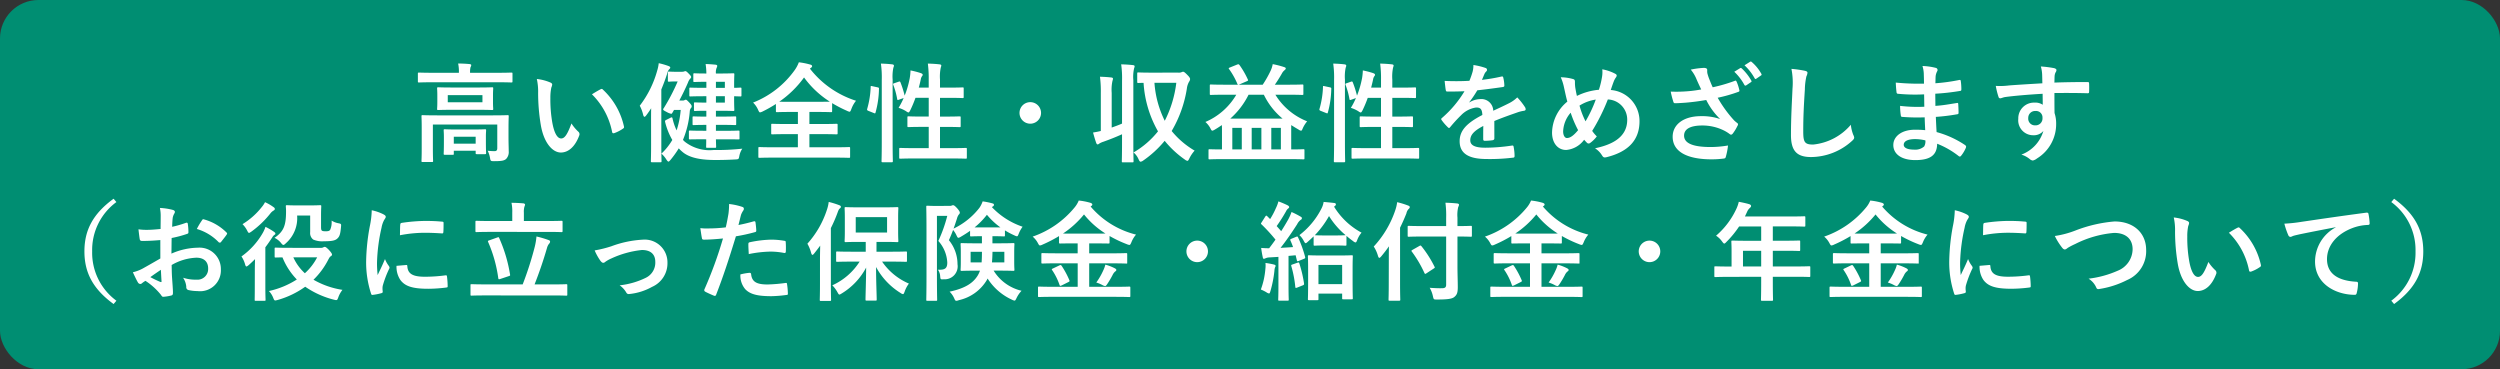
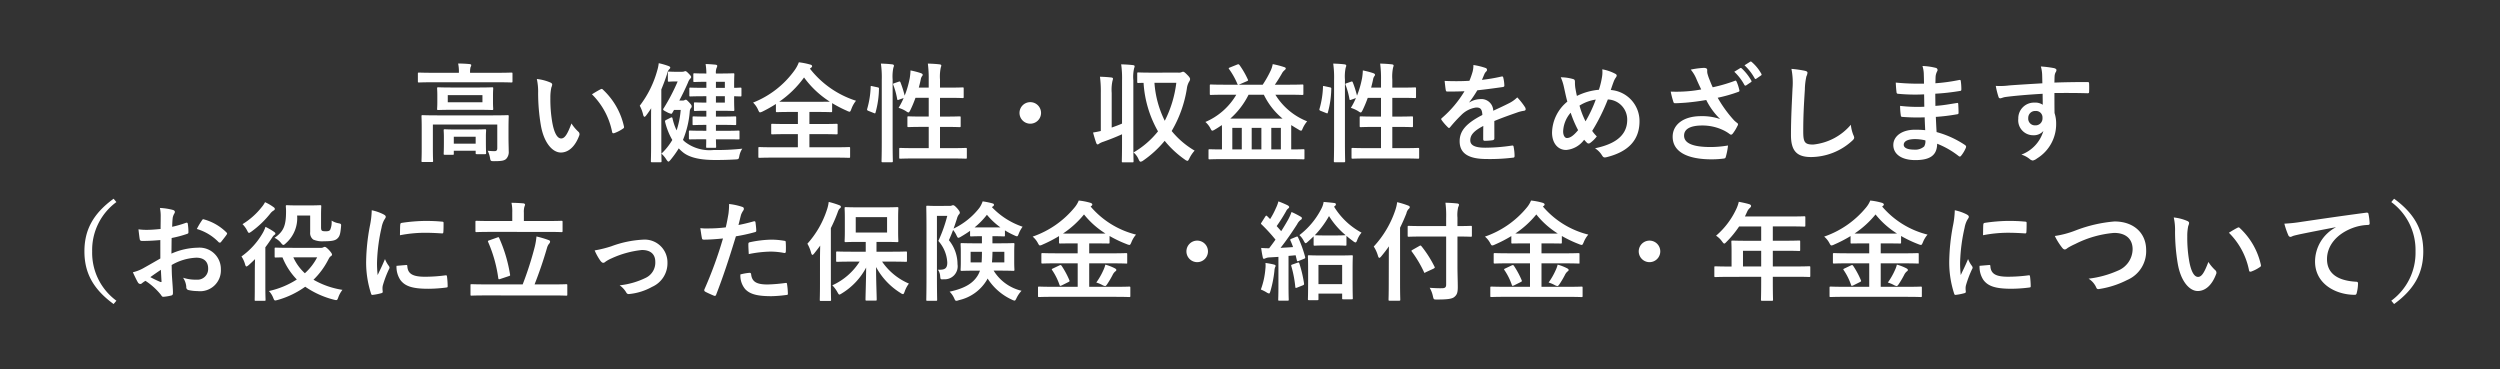
<svg xmlns="http://www.w3.org/2000/svg" width="325" height="48" viewBox="0 0 325 48">
  <rect x="0" y="0" width="325" height="48" fill="#333333" stroke="none" />
  <g id="p08-01" transform="translate(-25 -50)">
-     <rect id="長方形_2392" data-name="長方形 2392" width="325" height="48" rx="5" transform="translate(25 50)" fill="#008e72" />
-     <path id="パス_14416" data-name="パス 14416" d="M-96.894-3.276c0-1.022.028-1.512.028-1.6,0-.14-.014-.154-.154-.154-.1,0-.56.028-1.89.028h-7.252c-1.33,0-1.792-.028-1.89-.028-.14,0-.154.014-.154.154,0,.084.028.5.028,1.484V-.672c0,1.078-.028,1.5-.028,1.582,0,.14.014.154.154.154h1.2c.14,0,.154-.014.154-.154,0-.07-.028-.546-.028-1.582V-3.808h8.372V-.742c0,.294-.126.392-.35.392a7.8,7.8,0,0,1-.9-.056A3.259,3.259,0,0,1-99.3.518c.07.406.084.434.518.434,1.008,0,1.33-.07,1.582-.294A1.289,1.289,0,0,0-96.866-.35c0-.434-.028-1.022-.028-1.778Zm-7.322-5.348c-1.274,0-1.722-.028-1.806-.028-.14,0-.154.014-.154.154,0,.1.028.308.028.91v.854c0,.574-.028.8-.028.882,0,.14.014.154.154.154.084,0,.532-.028,1.806-.028h3.374c1.274,0,1.722.028,1.806.028.14,0,.154-.014.154-.154,0-.084-.028-.308-.028-.882v-.854c0-.6.028-.812.028-.91,0-.14-.014-.154-.154-.154-.084,0-.532.028-1.806.028Zm3.934,1.918h-4.508V-7.63h4.508Zm1.974-2.6c1.26,0,1.694.028,1.778.028.14,0,.154-.014.154-.154v-.98c0-.14-.014-.154-.154-.154-.084,0-.518.028-1.778.028h-3.584v-.042a2.784,2.784,0,0,1,.056-.672.84.84,0,0,0,.1-.28c0-.07-.084-.126-.224-.14-.476-.042-.966-.07-1.484-.07a4.8,4.8,0,0,1,.1,1.162v.042h-3.4c-1.26,0-1.694-.028-1.778-.028-.14,0-.154.014-.154.154v.98c0,.14.014.154.154.154.084,0,.518-.028,1.778-.028ZM-104.16.126c.14,0,.154-.014.154-.154V-.406h2.842v.294c0,.14.014.154.168.154h1.036c.14,0,.154-.014.154-.154,0-.084-.028-.308-.028-1.568V-2.3c0-.406.028-.658.028-.742,0-.14-.014-.154-.154-.154-.1,0-.462.028-1.512.028h-2.184c-1.064,0-1.428-.028-1.512-.028-.14,0-.154.014-.154.154,0,.084.028.35.028.882v.518c0,1.288-.028,1.512-.028,1.61,0,.14.014.154.154.154Zm.154-2.352h2.842v.9h-2.842Zm10.794-7.5A7.5,7.5,0,0,1-93.044-7.9a25.381,25.381,0,0,0,.336,4.074c.378,2.366,1.526,3.654,2.618,3.654.98,0,1.848-.756,2.38-2.184a.429.429,0,0,0-.1-.518,5.352,5.352,0,0,1-.9-1.078C-89.25-2.492-89.6-2-90.048-2-90.636-2-91-2.954-91.2-4.06a17.632,17.632,0,0,1-.252-3.192,6.29,6.29,0,0,1,.126-1.372,1.219,1.219,0,0,0,.112-.392c0-.1-.1-.2-.224-.252A6.06,6.06,0,0,0-93.212-9.73Zm7.168,1.988a9.433,9.433,0,0,1,2.618,4.886c.028.168.126.21.294.154a4.751,4.751,0,0,0,1.092-.56c.112-.07.2-.126.154-.308A9.257,9.257,0,0,0-84.63-8.358a.215.215,0,0,0-.154-.084.415.415,0,0,0-.154.056C-85.162-8.274-85.512-8.078-86.044-7.742ZM-71.19-1.89c0,.588-.014.924-.014.952,0,.14.014.154.154.154h.98c.154,0,.168-.014.168-.154,0-.042-.014-.35-.028-.952h1.19c1.232,0,1.652.014,1.736.014.126,0,.14-.014.14-.14V-2.87c0-.14-.014-.154-.14-.154-.084,0-.5.028-1.736.028h-1.19v-.77h.9c1.12,0,1.5.028,1.582.028.14,0,.154-.014.154-.154v-.826c0-.14-.014-.154-.154-.154-.084,0-.462.028-1.582.028h-.9V-5.6h.518c1.106,0,1.638.028,1.722.028.14,0,.154-.014.154-.168,0-.084-.028-.476-.028-1.372V-7.49c.364.014.714.028.8.028.14,0,.154-.014.154-.154v-.84c0-.14-.014-.154-.154-.154-.084,0-.434.028-.8.028v-.35c0-.9.028-1.3.028-1.386,0-.14-.014-.154-.154-.154-.084,0-.616.028-1.722.028h-.518a1.553,1.553,0,0,1,.1-.756.516.516,0,0,0,.07-.238c0-.084-.084-.14-.224-.154-.462-.042-.77-.07-1.288-.084a8.058,8.058,0,0,1,.1,1.232H-71.2c-1.078,0-1.414-.028-1.5-.028-.154,0-.168.014-.168.154v.826c0,.14.014.154.168.154.084,0,.42-.028,1.5-.028h.028v.784h-.1c-1.386,0-1.876-.028-1.96-.028-.14,0-.154.014-.154.154v.84c0,.14.014.154.154.154.084,0,.574-.028,1.96-.028h.1v.826H-71.4c-.9,0-1.148-.028-1.232-.028-.14,0-.154.014-.154.154v.8c0,.154.014.168.154.168.084,0,.336-.028,1.232-.028h.224v.756h-.056c-1.134,0-1.5-.028-1.582-.028-.14,0-.154.014-.154.154v.826c0,.14.014.154.154.154.084,0,.448-.028,1.582-.028h.056V-3h-.378c-1.232,0-1.652-.028-1.736-.028-.14,0-.154.014-.154.154v.854c0,.126.014.14.154.14.084,0,.5-.014,1.736-.014Zm2.422-4.774H-69.93V-7.49h1.162Zm0-2.7v.784H-69.93v-.784ZM-74.69-6.93c.406-.77.8-1.568,1.134-2.352a1.468,1.468,0,0,1,.28-.49.265.265,0,0,0,.126-.21c0-.084-.042-.168-.266-.392-.336-.364-.42-.378-.5-.378a.906.906,0,0,0-.182.056,1.326,1.326,0,0,1-.308.028H-75.1c-.658,0-.84-.028-.924-.028-.14,0-.154.014-.154.154v.994c0,.154.014.168.154.168.084,0,.252-.028.658-.028h.462A25.7,25.7,0,0,1-76.706-5.95a.3.3,0,0,0-.084.182c0,.084.126.154.476.336a1.968,1.968,0,0,0,.56.224c.084,0,.112-.042.168-.14l.21-.364h.868a11.454,11.454,0,0,1-.532,2.66,6.988,6.988,0,0,1-.532-1.554c-.028-.084-.042-.14-.112-.14a.507.507,0,0,0-.182.07l-.532.266c-.14.07-.168.14-.14.252A8.692,8.692,0,0,0-75.6-1.806,7.978,7.978,0,0,1-77.014-.028a3.607,3.607,0,0,1,.644.77c.126.182.2.266.266.266s.14-.07.252-.2A12.67,12.67,0,0,0-74.76-.714a4.077,4.077,0,0,0,.434.42C-73.332.6-71.624.8-70.014.8c1.05,0,1.806-.028,2.6-.07.448-.028.448-.028.532-.476A2.552,2.552,0,0,1-66.5-.672,31.136,31.136,0,0,1-70.224-.5a5.216,5.216,0,0,1-3.682-1.022,2.025,2.025,0,0,1-.308-.294,12.054,12.054,0,0,0,.882-3.668.81.81,0,0,1,.14-.448.315.315,0,0,0,.112-.238c0-.126-.042-.2-.28-.462-.308-.336-.406-.406-.49-.406A.261.261,0,0,0-74-6.986a.517.517,0,0,1-.294.056Zm-3.668,5.74c0,1.372-.028,2.044-.028,2.128,0,.14.014.154.168.154h1.064c.14,0,.154-.014.154-.154,0-.07-.028-.756-.028-2.128V-8.372c.28-.672.532-1.344.742-2a1.289,1.289,0,0,1,.252-.588c.1-.1.168-.168.168-.252s-.084-.154-.238-.21a9.867,9.867,0,0,0-1.26-.364,5.131,5.131,0,0,1-.2.966,13.29,13.29,0,0,1-2.268,4.564,4.729,4.729,0,0,1,.448,1.2c.042.154.1.238.168.238s.14-.07.238-.2c.224-.294.434-.6.63-.91-.014.532-.014,1.064-.014,1.5Zm20.79-10c.1-.07.14-.126.14-.21s-.07-.168-.252-.21a9.735,9.735,0,0,0-1.47-.294,4.408,4.408,0,0,1-.532,1.008A12.091,12.091,0,0,1-65.1-6.664a2.924,2.924,0,0,1,.644.924c.112.252.168.35.266.35a1.188,1.188,0,0,0,.35-.126,16.832,16.832,0,0,0,1.708-.966v.91c0,.14.014.154.154.154.084,0,.518-.028,1.806-.028h.9v1.568H-60.69c-1.358,0-1.82-.028-1.9-.028-.14,0-.154.014-.154.154v1.064c0,.14.014.154.154.154.084,0,.546-.028,1.9-.028h1.414V-.854H-62.44c-1.288,0-1.736-.028-1.82-.028-.14,0-.154.014-.154.154V.364c0,.14.014.154.154.154.084,0,.532-.028,1.82-.028h7.994c1.274,0,1.722.028,1.806.028.14,0,.154-.014.154-.154V-.728c0-.14-.014-.154-.154-.154-.084,0-.532.028-1.806.028h-3.332V-2.562h1.6c1.358,0,1.82.028,1.9.028.154,0,.168-.014.168-.154V-3.752c0-.14-.014-.154-.168-.154-.084,0-.546.028-1.9.028h-1.6V-5.446h.994c1.288,0,1.736.028,1.82.028.126,0,.14-.014.14-.154V-6.594a16.5,16.5,0,0,0,1.918.994,1.3,1.3,0,0,0,.336.126c.112,0,.154-.112.252-.364a3.655,3.655,0,0,1,.6-1.064,12.351,12.351,0,0,1-5.992-4.172Zm-2.6,4.424c-.812,0-1.274,0-1.526-.014a13.231,13.231,0,0,0,3.22-3.15,12.253,12.253,0,0,0,3.36,3.15c-.224,0-.7.014-1.666.014Zm13.44-2.422c-.182.056-.2.084-.14.238a9.575,9.575,0,0,1,.5,1.82c.028.154.07.154.252.084l.588-.21a9.041,9.041,0,0,1-.658,1.274,3.992,3.992,0,0,1,1.008.462.685.685,0,0,0,.266.14c.084,0,.14-.084.252-.294a15.444,15.444,0,0,0,.672-1.61h1.722v2.436h-.84c-1.26,0-1.68-.028-1.778-.028-.14,0-.154.014-.154.154v1.092c0,.14.014.154.154.154.1,0,.518-.028,1.778-.028h.84V-.742H-44.03c-1.372,0-1.848-.028-1.918-.028-.14,0-.154.014-.154.154V.462c0,.154.014.168.154.168C-45.878.63-45.4.6-44.03.6h4.648c1.372,0,1.834.028,1.918.028.14,0,.154-.014.154-.168V-.616c0-.14-.014-.154-.154-.154-.084,0-.546.028-1.918.028H-40.8V-3.5h.756c1.26,0,1.694.028,1.778.028.14,0,.154-.014.154-.154V-4.718c0-.14-.014-.154-.154-.154-.084,0-.518.028-1.778.028H-40.8V-7.28h1.176c1.246,0,1.666.028,1.75.028.14,0,.154-.014.154-.154V-8.484c0-.14-.014-.154-.154-.154-.084,0-.5.028-1.75.028H-40.8V-9.66a5.7,5.7,0,0,1,.1-1.554,1.027,1.027,0,0,0,.07-.28c0-.07-.084-.126-.224-.14-.476-.056-.994-.084-1.526-.1a14.759,14.759,0,0,1,.112,2.114V-8.61h-1.288q.147-.546.252-1.05a1.008,1.008,0,0,1,.168-.434.254.254,0,0,0,.084-.2c0-.07-.056-.126-.238-.2a10.739,10.739,0,0,0-1.344-.35,7.642,7.642,0,0,1-.1,1.008,12.441,12.441,0,0,1-.658,2.268,13.71,13.71,0,0,0-.546-1.722c-.056-.126-.1-.14-.252-.084ZM-48.37-1.512C-48.37.056-48.4.854-48.4.924c0,.154.014.168.154.168h1.162c.14,0,.154-.014.154-.168,0-.07-.028-.868-.028-2.45V-9.66a5.554,5.554,0,0,1,.1-1.554.628.628,0,0,0,.07-.266c0-.07-.084-.14-.224-.154-.462-.056-.938-.084-1.47-.1a12.86,12.86,0,0,1,.112,2.114Zm-1.218-7.28c-.2-.042-.224-.056-.224.084a11.627,11.627,0,0,1-.448,2.842c-.042.14-.028.21.154.28l.7.28c.154.056.182.084.224-.056a12.216,12.216,0,0,0,.448-3.066c.014-.154-.014-.182-.2-.224ZM-29.064-6.72a1.4,1.4,0,0,0-1.4,1.4,1.4,1.4,0,0,0,1.4,1.4,1.4,1.4,0,0,0,1.4-1.4A1.4,1.4,0,0,0-29.064-6.72ZM-13.3-10.556c-1.218,0-1.624-.028-1.694-.028-.154,0-.168.014-.168.154v1.05c0,.154.014.168.168.168.042,0,.224-.014.658-.014a14.466,14.466,0,0,0,1.876,6.3A11.407,11.407,0,0,1-15.638-.182a2.389,2.389,0,0,1,.644.868c.1.224.168.336.28.336a.738.738,0,0,0,.336-.154,13.686,13.686,0,0,0,2.786-2.562A12.867,12.867,0,0,0-8.932.77a.742.742,0,0,0,.294.14c.084,0,.154-.1.252-.308A4.354,4.354,0,0,1-7.7-.42a11.037,11.037,0,0,1-2.982-2.548A15.7,15.7,0,0,0-8.708-8.484a2.319,2.319,0,0,1,.294-.9.622.622,0,0,0,.126-.336c0-.1-.07-.252-.308-.49-.35-.364-.49-.462-.588-.462a.4.4,0,0,0-.21.056.943.943,0,0,1-.448.056Zm3.22,1.316a14.728,14.728,0,0,1-1.5,4.942A13.1,13.1,0,0,1-12.922-9.24Zm-7.056,5.306c-.448.2-.882.35-1.344.518V-7.924a5.406,5.406,0,0,1,.1-1.554,1.27,1.27,0,0,0,.07-.294c0-.084-.084-.14-.21-.154-.49-.056-.952-.084-1.484-.1A15.1,15.1,0,0,1-19.894-7.9v4.928c-.336.084-.644.14-1.008.2.14.532.28.98.406,1.344.056.14.112.2.182.2a.317.317,0,0,0,.21-.1,2.423,2.423,0,0,1,.56-.252c.826-.294,1.638-.616,2.408-.966V-1.47c0,1.554-.028,2.338-.028,2.422,0,.14.014.154.154.154h1.218c.14,0,.154-.014.154-.154,0-.084-.028-.868-.028-2.436V-9.562a5,5,0,0,1,.1-1.554,1.027,1.027,0,0,0,.07-.28c0-.07-.084-.126-.224-.14-.476-.056-.98-.084-1.526-.1a12.958,12.958,0,0,1,.112,2.114ZM-2.282-7.686A8.537,8.537,0,0,1-6.3-4.144a2.848,2.848,0,0,1,.644.812c.112.224.168.322.266.322a.99.99,0,0,0,.308-.14c.322-.182.63-.392.924-.588.014.182.014.392.014.644v2.52C-5.264-.574-5.67-.6-5.74-.6c-.14,0-.154.014-.154.154V.56c0,.14.014.154.154.154.084,0,.5-.028,1.764-.028H4.676c1.246,0,1.666.028,1.75.028C6.566.714,6.58.7,6.58.56V-.448c0-.14-.014-.154-.154-.154-.084,0-.476.028-1.568.028V-3.738q.462.294.966.588a.73.73,0,0,0,.308.14c.1,0,.14-.1.238-.336a3.844,3.844,0,0,1,.56-.882A8.5,8.5,0,0,1,2.8-7.686H4.494c1.274,0,1.708.028,1.792.028.14,0,.154-.014.154-.154V-8.876c0-.126-.014-.14-.154-.14-.084,0-.518.028-1.792.028H2.73c.308-.434.616-.938.9-1.428a1.389,1.389,0,0,1,.336-.434c.1-.1.182-.14.182-.238s-.056-.14-.182-.182a11.337,11.337,0,0,0-1.512-.392,3.448,3.448,0,0,1-.252.812,14.084,14.084,0,0,1-1.05,1.862H-1.96l1.036-.448c.2-.084.2-.112.14-.238a11.036,11.036,0,0,0-1.064-1.848c-.1-.126-.14-.154-.322-.084l-.938.378c-.168.07-.2.084-.112.21a9.548,9.548,0,0,1,1.064,1.89.2.2,0,0,0,.112.14H-3.78c-1.274,0-1.708-.028-1.792-.028-.14,0-.154.014-.154.14v1.064c0,.14.014.154.154.154.084,0,.518-.028,1.792-.028Zm-.784,3.108A10.17,10.17,0,0,0-.686-7.686H1.3A9.233,9.233,0,0,0,3.738-4.578Zm2.786,4v-2.8H.98v2.8Zm3.794-2.8v2.8H2.268v-2.8ZM-2.8-.574v-2.8h1.232v2.8Zm14.868-8.61c-.182.056-.2.084-.14.238a9.575,9.575,0,0,1,.5,1.82c.028.154.07.154.252.084l.588-.21a9.041,9.041,0,0,1-.658,1.274,3.992,3.992,0,0,1,1.008.462.685.685,0,0,0,.266.14c.084,0,.14-.084.252-.294a15.443,15.443,0,0,0,.672-1.61h1.722v2.436h-.84c-1.26,0-1.68-.028-1.778-.028-.14,0-.154.014-.154.154v1.092c0,.14.014.154.154.154.1,0,.518-.028,1.778-.028h.84V-.742H14.77c-1.372,0-1.848-.028-1.918-.028-.14,0-.154.014-.154.154V.462c0,.154.014.168.154.168C12.922.63,13.4.6,14.77.6h4.648C20.79.6,21.252.63,21.336.63c.14,0,.154-.014.154-.168V-.616c0-.14-.014-.154-.154-.154-.084,0-.546.028-1.918.028H18V-3.5h.756c1.26,0,1.694.028,1.778.028.14,0,.154-.014.154-.154V-4.718c0-.14-.014-.154-.154-.154-.084,0-.518.028-1.778.028H18V-7.28H19.18c1.246,0,1.666.028,1.75.028.14,0,.154-.014.154-.154V-8.484c0-.14-.014-.154-.154-.154-.084,0-.5.028-1.75.028H18V-9.66a5.7,5.7,0,0,1,.1-1.554,1.027,1.027,0,0,0,.07-.28c0-.07-.084-.126-.224-.14-.476-.056-.994-.084-1.526-.1a14.759,14.759,0,0,1,.112,2.114V-8.61H15.246q.147-.546.252-1.05a1.008,1.008,0,0,1,.168-.434.254.254,0,0,0,.084-.2c0-.07-.056-.126-.238-.2a10.739,10.739,0,0,0-1.344-.35,7.642,7.642,0,0,1-.1,1.008,12.441,12.441,0,0,1-.658,2.268,13.711,13.711,0,0,0-.546-1.722c-.056-.126-.1-.14-.252-.084ZM10.43-1.512C10.43.056,10.4.854,10.4.924c0,.154.014.168.154.168h1.162c.14,0,.154-.014.154-.168,0-.07-.028-.868-.028-2.45V-9.66a5.554,5.554,0,0,1,.1-1.554.628.628,0,0,0,.07-.266c0-.07-.084-.14-.224-.154-.462-.056-.938-.084-1.47-.1a12.86,12.86,0,0,1,.112,2.114ZM9.212-8.792c-.2-.042-.224-.056-.224.084A11.627,11.627,0,0,1,8.54-5.866c-.042.14-.028.21.154.28l.7.28c.154.056.182.084.224-.056a12.216,12.216,0,0,0,.448-3.066c.014-.154-.014-.182-.2-.224ZM31.262-4.27c1.19-.49,2.1-.8,3.01-1.12a4.477,4.477,0,0,1,.854-.21c.14-.028.21-.084.21-.2a.554.554,0,0,0-.112-.308,8.624,8.624,0,0,0-.98-1.232,4.21,4.21,0,0,1-1.064.756c-.714.364-1.512.728-2.058.98a1.546,1.546,0,0,0-1.708-1.512,2.786,2.786,0,0,0-1.4.434L28-6.706A14.447,14.447,0,0,0,29.05-8.26c1.022-.112,2.226-.266,3.276-.42.2-.028.252-.084.238-.224a4.721,4.721,0,0,0-.14-1.008c-.028-.126-.07-.168-.224-.14a22.521,22.521,0,0,1-2.548.434c.168-.378.238-.56.322-.756a1.09,1.09,0,0,1,.238-.336.27.27,0,0,0,.1-.21.251.251,0,0,0-.168-.238,8.84,8.84,0,0,0-1.6-.392,3.408,3.408,0,0,1-.1.854,10.788,10.788,0,0,1-.42,1.2,30.881,30.881,0,0,1-3.22.014c.042.42.1.938.14,1.162.028.154.07.224.2.224.826,0,1.582-.014,2.24-.042a14.306,14.306,0,0,1-2.926,3.472c-.07.056-.1.1-.1.154a.228.228,0,0,0,.056.126,6.659,6.659,0,0,0,.8.924.279.279,0,0,0,.154.1c.056,0,.1-.042.168-.126a18.866,18.866,0,0,1,1.4-1.526A3.38,3.38,0,0,1,28.868-6.02c.63-.028.8.252.84.966-2.114,1.092-2.954,2.072-2.954,3.416,0,1.624,1.218,2.31,3.514,2.31A24.9,24.9,0,0,0,33.74.49c.112,0,.168-.1.154-.266a6.265,6.265,0,0,0-.126-1.148c-.014-.126-.07-.168-.2-.154a23.926,23.926,0,0,1-3.486.28c-1.47,0-1.946-.378-1.946-.966,0-.672.448-1.218,1.694-1.862-.014.5-.014,1.2-.014,1.708,0,.14.056.224.182.224A7.574,7.574,0,0,0,31-1.764c.182-.028.266-.1.266-.252ZM44.856-8.33a8.014,8.014,0,0,0-2.856.8c-.084-.336-.126-.588-.2-.994a4.556,4.556,0,0,1-.056-.8c0-.252-.042-.35-.266-.406A6.078,6.078,0,0,0,39.9-9.954a6.338,6.338,0,0,1,.42,1.316c.14.616.28,1.316.434,1.848a5.34,5.34,0,0,0-1.988,4.018c0,1.4.77,2.268,1.834,2.268a3.218,3.218,0,0,0,2.338-1.33c.154.182.266.294.378.406a.3.3,0,0,0,.2.084.335.335,0,0,0,.2-.07,4.01,4.01,0,0,0,.868-.854,4.942,4.942,0,0,1-.6-.714A25.205,25.205,0,0,0,46.018-7.07a2.614,2.614,0,0,1,2.52,2.646c0,2.436-2.282,3.3-4.186,3.7a2.863,2.863,0,0,1,.91.924c.168.266.266.308.574.238,2.786-.686,4.3-2.184,4.3-4.676A4.046,4.046,0,0,0,46.4-8.3c.182-.56.308-.9.392-1.12a2.309,2.309,0,0,1,.28-.518.48.48,0,0,0,.1-.238c0-.1-.07-.182-.224-.252a5.8,5.8,0,0,0-1.652-.56,3.617,3.617,0,0,1-.028.952A10.652,10.652,0,0,1,44.856-8.33Zm-2.52,2.058a5.492,5.492,0,0,1,2.114-.784,16.863,16.863,0,0,1-1.33,2.828A10.485,10.485,0,0,1,42.336-6.272Zm-1.148.924a14.469,14.469,0,0,0,.966,2.268c-.588.714-1.036,1.022-1.456,1.022-.294,0-.49-.378-.49-.854A3.919,3.919,0,0,1,41.188-5.348ZM58.156-8.372a16.685,16.685,0,0,1-2.226.266,17.119,17.119,0,0,1-1.736.014,10.95,10.95,0,0,0,.322,1.26c.042.168.1.252.224.252.35,0,.994-.042,1.372-.07,1.008-.084,1.82-.2,2.7-.35A9,9,0,0,0,60.62-4.522,7.144,7.144,0,0,0,58.128-4.9c-2.31,0-3.682,1.12-3.682,2.674,0,1.89,1.778,2.94,5.082,2.94a12.5,12.5,0,0,0,1.554-.1c.168-.028.224-.056.266-.2a8.553,8.553,0,0,0,.294-1.5,13.849,13.849,0,0,1-2.24.2c-2.2,0-3.472-.434-3.472-1.484,0-.882.854-1.316,2.38-1.316a6.275,6.275,0,0,1,2.926.714,4.615,4.615,0,0,1,.574.364c.112.084.154.112.224.112.1,0,.168-.056.28-.21a5.6,5.6,0,0,0,.546-.91.443.443,0,0,0,.084-.238c0-.07-.056-.112-.14-.182a3.845,3.845,0,0,1-.364-.308A15.944,15.944,0,0,1,60.3-7.294a18.964,18.964,0,0,0,2.7-.77c.1-.028.154-.1.112-.238a6.079,6.079,0,0,0-.35-1.078c-.084-.154-.126-.168-.266-.1a20.665,20.665,0,0,1-2.842.826c-.182-.378-.308-.714-.476-1.134a6.033,6.033,0,0,1-.224-.7,1.838,1.838,0,0,1-.014-.392c0-.2-.126-.294-.462-.294a10.727,10.727,0,0,0-1.68.224,4.622,4.622,0,0,1,.7,1.134C57.722-9.282,57.918-8.876,58.156-8.372Zm4.3-2.3A6.762,6.762,0,0,1,63.77-8.96a.157.157,0,0,0,.238.056l.6-.406c.112-.056.112-.126.056-.224A6.649,6.649,0,0,0,63.434-11.1c-.084-.07-.14-.084-.21-.042Zm1.33-.84A6.837,6.837,0,0,1,65.1-9.828c.042.084.112.14.224.056l.588-.406a.15.15,0,0,0,.056-.238,5.534,5.534,0,0,0-1.246-1.526c-.084-.07-.112-.084-.21-.028Zm6.1.462a9.308,9.308,0,0,1,.14,2.562c-.07,1.68-.2,3.7-.2,6.048,0,2.142.84,2.856,2.632,2.856a8,8,0,0,0,5.306-2.1c.224-.2.28-.308.28-.434a.92.92,0,0,0-.112-.336,4.867,4.867,0,0,1-.322-1.33,7.383,7.383,0,0,1-4.9,2.576c-1.12,0-1.288-.322-1.288-1.736,0-1.834.07-3.262.21-5.418a8.392,8.392,0,0,1,.2-1.708,1.358,1.358,0,0,0,.14-.462c0-.14-.1-.21-.336-.266A14.48,14.48,0,0,0,69.888-11.046ZM87.276-3.08c-.658-.056-.994-.056-1.344-.056-1.694,0-2.8.854-2.8,1.988,0,1.162,1.036,1.96,2.856,1.96,1.918,0,2.828-.616,2.842-2.128A11.109,11.109,0,0,1,91.616.28a.215.215,0,0,0,.154.07.206.206,0,0,0,.182-.112A4.211,4.211,0,0,0,92.568-.8c.042-.168.042-.21-.1-.336a12.483,12.483,0,0,0-3.71-1.694c-.042-.644-.07-1.33-.1-1.974a25.356,25.356,0,0,0,2.744-.336c.154-.014.21-.056.21-.2,0-.42-.028-.882-.042-1.148-.014-.126-.056-.154-.224-.112-1.008.154-1.68.294-2.744.364,0-.5-.014-1.022-.014-1.582a28.64,28.64,0,0,0,3.234-.364c.112-.014.154-.042.154-.224a7.48,7.48,0,0,0-.07-1.022c-.014-.168-.07-.21-.238-.168a23.558,23.558,0,0,1-3.066.42c.014-.42.014-.616.028-.9a1.8,1.8,0,0,1,.21-.672.285.285,0,0,0-.154-.42,8.112,8.112,0,0,0-1.764-.252,4.027,4.027,0,0,1,.168.938c.014.476.028.84.028,1.358a32.008,32.008,0,0,1-3.668-.14c.028.574.056.91.1,1.26.014.14.084.2.238.2a23.039,23.039,0,0,0,3.346.07c.014.532.014,1.078.028,1.61a19.7,19.7,0,0,1-3.15-.112A8.355,8.355,0,0,0,84.1-5.04c.014.182.07.238.224.238a24.79,24.79,0,0,0,2.884.056C87.22-4.27,87.248-3.7,87.276-3.08ZM87.3-1.75a1.344,1.344,0,0,1-.154.784,1.729,1.729,0,0,1-1.274.42c-.966,0-1.386-.266-1.386-.63,0-.448.49-.742,1.512-.742A6.038,6.038,0,0,1,87.3-1.75Zm15.2-7.42c-1.68.1-3.486.21-4.34.28a9.234,9.234,0,0,1-1.708.056,9.81,9.81,0,0,0,.35,1.414c.042.14.1.2.238.2s.35-.126.658-.168c1.106-.154,3.08-.322,4.844-.42,0,.462.014.938.014,1.428a1.716,1.716,0,0,0-1.064-.28,2.04,2.04,0,0,0-2.114,2.1,1.939,1.939,0,0,0,1.946,2.142,1.616,1.616,0,0,0,1.316-.56A4.677,4.677,0,0,1,99.778.1a3.12,3.12,0,0,1,1.064.56.793.793,0,0,0,.42.21A1.334,1.334,0,0,0,101.808.6,5.227,5.227,0,0,0,104.3-3.92a4.361,4.361,0,0,0-.21-1.386c-.014-.854-.014-1.75-.014-2.6,1.456-.014,2.814-.014,4.27.028.168.014.238-.028.238-.182.014-.35.014-.714,0-1.064-.014-.182-.042-.21-.21-.21-1.344,0-2.786.014-4.3.07.014-.532.014-.714.028-.9a1.463,1.463,0,0,1,.112-.406.59.59,0,0,0,.126-.322c0-.126-.154-.224-.392-.266a14.224,14.224,0,0,0-1.638-.2,4.449,4.449,0,0,1,.168,1.022C102.494-9.954,102.494-9.6,102.508-9.17Zm-.9,3.6a.839.839,0,0,1,.924.9.9.9,0,0,1-.952.966.868.868,0,0,1-.9-.952A.891.891,0,0,1,101.612-5.572ZM-148.232,5.834c-2.688,1.96-3.794,4.088-3.794,6.846s1.106,4.886,3.794,6.846l.364-.434a7.728,7.728,0,0,1-3.15-6.412,7.728,7.728,0,0,1,3.15-6.412Zm6.076,7.77c-1.022.588-1.68.966-2.282,1.3a5.169,5.169,0,0,1-1.288.49c.21.462.49,1.05.644,1.3a.393.393,0,0,0,.308.224.351.351,0,0,0,.238-.1,2.538,2.538,0,0,1,.448-.308,8.608,8.608,0,0,1,1.988,1.792c.126.182.182.294.336.28a5.69,5.69,0,0,0,1.036-.168c.238-.056.21-.266.21-.462,0-.322-.07-1.2-.112-1.82s-.042-1.092-.056-1.68a6.923,6.923,0,0,1,3.206-.952c.98,0,1.54.5,1.54,1.414a1.389,1.389,0,0,1-1.512,1.442,5.222,5.222,0,0,1-1.75-.252,2.446,2.446,0,0,1,.42,1.19.375.375,0,0,0,.308.42,5.426,5.426,0,0,0,1.148.126A2.705,2.705,0,0,0-134.288,15a2.771,2.771,0,0,0-2.982-2.8,8.836,8.836,0,0,0-3.444.77c.014-.672.014-1.358.028-2.03a14.27,14.27,0,0,0,2-.532c.14-.042.182-.084.182-.224a7.036,7.036,0,0,0-.084-1.092c-.014-.14-.112-.168-.238-.126a13.729,13.729,0,0,1-1.792.518c.014-.448.028-.8.07-1.162a1.713,1.713,0,0,1,.2-.546.5.5,0,0,0,.084-.224c0-.126-.112-.224-.28-.266a7.934,7.934,0,0,0-1.666-.252,5.176,5.176,0,0,1,.1,1.134c0,.6-.014,1.134-.014,1.6-.588.056-1.19.112-1.778.112A7.153,7.153,0,0,1-145,9.81c.056.49.112.952.154,1.218.028.21.1.294.336.294.938,0,1.652-.056,2.352-.112Zm.07,1.47c.028.462.056,1.106.084,1.47.014.126-.028.14-.14.112a14.358,14.358,0,0,1-1.316-.63C-142.954,15.662-142.478,15.34-142.086,15.074Zm4.676-5.306a6.463,6.463,0,0,1,2.842,1.722c.042.07.238.056.28,0,.21-.28.574-.714.756-.994a.363.363,0,0,0,.056-.14c0-.042-.028-.084-.084-.14a6.655,6.655,0,0,0-2.968-1.708c-.1-.028-.14.014-.238.168A8.587,8.587,0,0,0-137.41,9.768Zm12.1,2.45c-1.316,0-1.764-.028-1.834-.028-.14,0-.154.014-.154.154v.994c0,.126.014.14.154.14.042,0,.294-.014.868-.014a8.919,8.919,0,0,0,1.862,2.87,11.13,11.13,0,0,1-3.626,1.5,2.717,2.717,0,0,1,.546.854c.168.42.168.42.588.308a11.517,11.517,0,0,0,3.584-1.722,11.53,11.53,0,0,0,3.71,1.68c.434.112.448.1.6-.322a3.44,3.44,0,0,1,.532-.952,10.75,10.75,0,0,1-3.766-1.316,9.857,9.857,0,0,0,1.876-2.52c.182-.35.252-.462.378-.532a.283.283,0,0,0,.154-.21c0-.112-.1-.28-.42-.63-.294-.294-.42-.378-.532-.378a.4.4,0,0,0-.168.056.631.631,0,0,1-.336.07Zm3.542,1.232a7.278,7.278,0,0,1-1.6,2.072,6.348,6.348,0,0,1-1.5-2.072Zm-.91-5.432v2.17a1.058,1.058,0,0,0,.392.952,2.914,2.914,0,0,0,1.386.224c1.008,0,1.484-.084,1.764-.364.266-.252.378-.518.462-1.456.042-.42.042-.448-.308-.518a2.52,2.52,0,0,1-.91-.35,2.489,2.489,0,0,1-.182,1.19c-.1.14-.2.2-.588.2-.336,0-.462-.042-.518-.112s-.084-.182-.084-.448V7.962c0-.7.028-1.05.028-1.134,0-.14-.014-.154-.168-.154-.084,0-.392.028-1.358.028h-1.582c-.966,0-1.26-.028-1.344-.028-.14,0-.154.014-.154.154,0,.084.028.294.028.63,0,1.792-.266,2.618-1.5,3.458a2.42,2.42,0,0,1,.826.644c.154.2.238.28.336.28.07,0,.168-.07.322-.224a4.337,4.337,0,0,0,1.456-3.6Zm-7.2,9.2c0,1.12-.014,1.652-.014,1.722,0,.154,0,.168.14.168h1.134c.126,0,.14-.014.14-.168,0-.07-.028-.6-.028-1.722V12.148c.322-.42.616-.854.9-1.288a1.026,1.026,0,0,1,.294-.336.164.164,0,0,0,.112-.154c0-.1-.056-.14-.182-.238a8.478,8.478,0,0,0-1.106-.644,4.4,4.4,0,0,1-.322.742,9.647,9.647,0,0,1-2.8,3.108,3.462,3.462,0,0,1,.462.994c.056.21.112.308.182.308s.168-.07.322-.2q.4-.357.8-.756c-.014.5-.028,1.05-.028,1.47Zm1.33-10.934a3.266,3.266,0,0,1-.42.63,9.409,9.409,0,0,1-2.506,2.226,3.317,3.317,0,0,1,.6.826c.112.224.168.308.252.308.056,0,.14-.056.308-.168a12.557,12.557,0,0,0,2.436-2.324,1.526,1.526,0,0,1,.392-.378c.14-.084.21-.126.21-.238s-.056-.168-.182-.252A6,6,0,0,0-128.548,6.282Zm13.874,1.05a11.3,11.3,0,0,1-.252,2.086,26.726,26.726,0,0,0-.476,4.592,13.124,13.124,0,0,0,.644,4.172c.028.1.084.168.182.154a6.949,6.949,0,0,0,1.148-.224c.126-.028.182-.084.182-.182s-.028-.224-.028-.392a1.59,1.59,0,0,1,.042-.434,13.687,13.687,0,0,1,.8-2.114.387.387,0,0,0,.07-.224.558.558,0,0,0-.1-.21,3.634,3.634,0,0,1-.49-.882c-.406.98-.658,1.442-.952,2.086a13.5,13.5,0,0,1-.084-1.638A22.685,22.685,0,0,1-113.4,9.6a3.307,3.307,0,0,1,.336-.994c.182-.28.21-.322.21-.42,0-.126-.084-.21-.322-.336A6.2,6.2,0,0,0-114.674,7.332Zm3.22,7.224a3.084,3.084,0,0,0,.49,1.82c.6.826,1.568,1.162,3.64,1.162a18.8,18.8,0,0,0,2.282-.154c.238-.028.238-.042.238-.21a10.373,10.373,0,0,0-.084-1.2c-.028-.182-.056-.2-.2-.182a20.069,20.069,0,0,1-2.674.182c-1.526,0-2.2-.35-2.282-1.316,0-.154-.028-.224-.14-.21Zm.448-3.976a17.116,17.116,0,0,1,3.178-.322c.714,0,1.442.028,2.282.084.126.014.168-.042.182-.168.028-.392.028-.77.028-1.19,0-.14-.028-.168-.322-.182-.588-.056-1.232-.084-2.072-.084a22.352,22.352,0,0,0-3.038.252c-.14.028-.182.07-.2.238C-110.992,9.446-110.992,9.8-111.006,10.58Zm19.866,7.826c1.232,0,1.652.028,1.736.028.14,0,.154-.014.154-.154V17.1c0-.14-.014-.154-.154-.154-.084,0-.5.028-1.736.028h-2.366c.588-1.5,1.12-3.038,1.61-4.718a1.49,1.49,0,0,1,.266-.56.417.417,0,0,0,.14-.28c0-.084-.042-.154-.168-.2a13.8,13.8,0,0,0-1.6-.476,8.687,8.687,0,0,1-.224,1.344,43.447,43.447,0,0,1-1.568,4.886H-99.96c-1.232,0-1.652-.028-1.736-.028-.126,0-.14.014-.14.154V18.28c0,.14.014.154.14.154.084,0,.5-.028,1.736-.028Zm-.756-8.26c1.33,0,1.792.028,1.876.028.14,0,.154-.014.154-.168V8.872c0-.154-.014-.168-.154-.168-.084,0-.546.028-1.876.028h-3V7.654a2.542,2.542,0,0,1,.07-.784.79.79,0,0,0,.084-.28c0-.07-.1-.14-.224-.154-.5-.042-1.022-.07-1.54-.07a5.452,5.452,0,0,1,.1,1.288V8.732h-2.772c-1.316,0-1.778-.028-1.862-.028-.14,0-.154.014-.154.168v1.134c0,.154.014.168.154.168.084,0,.546-.028,1.862-.028Zm-7.49,1.092c-.2.07-.21.084-.154.224a17.7,17.7,0,0,1,1.316,4.7c.028.154.07.168.266.1l1.092-.364c.2-.056.2-.1.168-.238a18.878,18.878,0,0,0-1.4-4.7c-.056-.14-.084-.154-.266-.084Zm13.692,1.316a7.155,7.155,0,0,0,.756,1.358c.14.168.238.252.364.252a.438.438,0,0,0,.28-.14,4.494,4.494,0,0,1,.784-.434A12.528,12.528,0,0,1-79.548,12.5c1.12,0,1.736.546,1.736,1.54a2.189,2.189,0,0,1-1.26,2.086,10.174,10.174,0,0,1-3.374.966,2.94,2.94,0,0,1,.854.924c.1.182.21.238.462.2a7.6,7.6,0,0,0,2.9-.924,3.346,3.346,0,0,0,2-3.136,2.959,2.959,0,0,0-3.192-3,13.761,13.761,0,0,0-4.088.854A15.069,15.069,0,0,1-85.694,12.554ZM-67,9.25c.1-.35.2-.826.336-1.33a2.665,2.665,0,0,1,.294-.56.336.336,0,0,0,.07-.224.233.233,0,0,0-.154-.224,8.159,8.159,0,0,0-1.764-.392,9.633,9.633,0,0,1-.084,1.288c-.1.574-.21,1.19-.35,1.75a18.92,18.92,0,0,1-2.268.14,6.461,6.461,0,0,1-1.036-.042c.07.5.14.98.2,1.274.028.182.084.224.294.224.658,0,1.638-.07,2.45-.154a52.551,52.551,0,0,1-2.422,6.636.226.226,0,0,0,.112.28c.294.168.98.462,1.12.518s.238.056.308-.14c.9-2.324,1.61-4.466,2.562-7.574a22.357,22.357,0,0,0,2.436-.532c.182-.042.224-.084.21-.266-.014-.294-.056-.7-.1-1.008-.014-.112-.07-.182-.224-.14C-65.7,8.97-66.458,9.152-67,9.25Zm.252,6.426a2.731,2.731,0,0,0,.63,1.918c.63.658,1.582.91,3.416.91a16.636,16.636,0,0,0,1.9-.154c.224-.014.238-.056.224-.224a8.752,8.752,0,0,0-.112-1.218c-.014-.112-.056-.14-.168-.126a20.93,20.93,0,0,1-2.352.2c-1.344,0-2.03-.294-2.142-1.316-.014-.14-.07-.2-.21-.2A7.13,7.13,0,0,0-66.752,15.676Zm1.092-2.646a15.493,15.493,0,0,1,2.814-.322,9.362,9.362,0,0,1,1.736.168c.2.042.266-.014.266-.252a9.88,9.88,0,0,0-.014-1.12c0-.168-.042-.182-.238-.21a10.2,10.2,0,0,0-1.638-.14,14.622,14.622,0,0,0-2.73.322c-.21.042-.252.084-.252.28C-65.716,12.036-65.688,12.54-65.66,13.03Zm14.406.98A8.2,8.2,0,0,1-54.8,17.09a4.022,4.022,0,0,1,.658.882c.126.224.182.322.266.322s.168-.07.336-.168A8.7,8.7,0,0,0-50.4,14.78c-.014,1.778-.084,3.682-.084,4.144,0,.14.014.154.154.154h1.148c.14,0,.154-.014.154-.154,0-.476-.084-2.464-.084-4.214a8.972,8.972,0,0,0,3.178,3.374.775.775,0,0,0,.322.154c.084,0,.126-.1.21-.308a3.683,3.683,0,0,1,.56-1.064,8.064,8.064,0,0,1-3.486-2.856h1.162c1.372,0,1.848.028,1.932.028.126,0,.14-.014.14-.154V12.848c0-.14-.014-.154-.14-.154-.084,0-.56.028-1.932.028h-1.89V11.448h.91c1.26,0,1.68.028,1.778.028.14,0,.154-.014.154-.154,0-.084-.028-.434-.028-1.232V8.312c0-.8.028-1.148.028-1.232,0-.14-.014-.154-.154-.154-.1,0-.518.028-1.778.028h-3.108c-1.26,0-1.694-.028-1.792-.028-.14,0-.154.014-.154.154,0,.1.028.434.028,1.232V10.09c0,.8-.028,1.134-.028,1.232,0,.14.014.154.154.154.1,0,.532-.028,1.792-.028h.8v1.274h-1.75c-1.386,0-1.862-.028-1.946-.028-.14,0-.154.014-.154.154v1.036c0,.14.014.154.154.154.084,0,.56-.028,1.946-.028Zm3.57-3.78h-4.074v-2h4.074Zm-8.722,6.622c0,1.358-.028,2.03-.028,2.114,0,.14.014.154.14.154h1.176c.14,0,.154-.014.154-.154,0-.07-.028-.756-.028-2.114v-7.2a18.837,18.837,0,0,0,.854-1.96c.126-.364.2-.5.294-.574s.154-.14.154-.238-.084-.154-.224-.21a11.079,11.079,0,0,0-1.358-.42,4.662,4.662,0,0,1-.224.994,12.249,12.249,0,0,1-2.548,4.438,4.742,4.742,0,0,1,.49,1.2c.056.168.1.252.168.252s.126-.07.224-.182c.266-.336.532-.672.784-1.022-.014.6-.028,1.246-.028,1.764Zm15.078-10.08c-.686,0-1.022-.028-1.12-.028-.126,0-.14.014-.14.154,0,.1.028,1.064.028,3.038V15.97c0,1.946-.028,2.912-.028,2.982,0,.14.014.154.14.154h1.106c.154,0,.168-.014.168-.154,0-.07-.028-1.078-.028-3V8.06h1.344a18.638,18.638,0,0,1-1.162,3.262,4.527,4.527,0,0,1,1.162,2.814c0,.784-.336.966-1.218.924a1.62,1.62,0,0,1,.294.84c.042.434.042.434.476.406a1.688,1.688,0,0,0,1.778-1.96,4.924,4.924,0,0,0-1.12-3.122c.21-.462.392-.9.546-1.33a3.161,3.161,0,0,1,.434.686c.112.238.168.336.252.336a.9.9,0,0,0,.322-.14c.406-.238.812-.49,1.2-.77v.588c0,.126.014.14.154.14.084,0,.392-.028,1.386-.028v.924h-.8c-1.274,0-1.736-.028-1.82-.028-.14,0-.154.014-.154.154,0,.1.028.364.028,1.05v1.218c0,.686-.028.952-.028,1.036,0,.14.014.154.154.154.084,0,.546-.028,1.82-.028h.546a3.222,3.222,0,0,1-.336.7c-.546.84-1.456,1.568-3.612,2.03a2.822,2.822,0,0,1,.6.868c.1.238.154.322.28.322a1.074,1.074,0,0,0,.322-.084,5.662,5.662,0,0,0,3.654-2.646l.084-.168a7.392,7.392,0,0,0,3.178,2.758.963.963,0,0,0,.322.112c.1,0,.154-.1.266-.336A3.756,3.756,0,0,1-30.2,17.8a5.821,5.821,0,0,1-3.626-2.618h.742c1.26,0,1.708.028,1.792.028.154,0,.168-.014.168-.154,0-.084-.028-.35-.028-1.036V12.806c0-.686.028-.966.028-1.05,0-.14-.014-.154-.168-.154-.084,0-.532.028-1.792.028h-.9v-.924h.1c.994,0,1.288.028,1.372.028.14,0,.154-.014.154-.14V9.95a10.121,10.121,0,0,0,1.218.644,1.3,1.3,0,0,0,.336.126c.112,0,.154-.112.252-.364a3.915,3.915,0,0,1,.49-.882,9.8,9.8,0,0,1-3.99-2.548.85.85,0,0,1,.14-.1c.1-.07.126-.126.126-.2,0-.1-.07-.154-.182-.182a9.447,9.447,0,0,0-1.288-.266,3.37,3.37,0,0,1-.42.84,9.319,9.319,0,0,1-3.36,2.7c.154-.406.28-.826.434-1.274a1.5,1.5,0,0,1,.252-.56.313.313,0,0,0,.126-.238c0-.084-.042-.224-.336-.56-.322-.35-.434-.406-.532-.406a.35.35,0,0,0-.182.042.645.645,0,0,1-.28.042ZM-36.3,9.558a9.756,9.756,0,0,0,1.6-1.638,9.3,9.3,0,0,0,1.75,1.638Zm3.864,4.55h-1.61c.042-.406.056-.854.07-1.372h1.54Zm-2.912-1.372c0,.518-.014.98-.042,1.372H-36.82V12.736Zm17.332,5.852c1.288,0,1.722.028,1.806.028.14,0,.154-.014.154-.14V17.412c0-.14-.014-.154-.154-.154-.084,0-.518.028-1.806.028h-3.388V14.234h2.912c1.33,0,1.792.028,1.876.028.154,0,.154.042.154-.154v-1.05c0-.14-.014-.154-.154-.154-.084,0-.546.028-1.876.028h-2.912V11.644h.756c1.218,0,1.638.014,1.736.014.14,0,.154-.014.154-.14v-.84a15.721,15.721,0,0,0,2.24,1.064,1.3,1.3,0,0,0,.336.1c.112,0,.154-.1.266-.35a3.456,3.456,0,0,1,.6-.994,11.338,11.338,0,0,1-5.908-3.654.293.293,0,0,0,.084-.056c.112-.084.14-.126.14-.2,0-.1-.112-.182-.252-.224a8.275,8.275,0,0,0-1.512-.294,3.4,3.4,0,0,1-.56.924,12.191,12.191,0,0,1-5.432,3.766,2.772,2.772,0,0,1,.672.826c.126.238.182.322.28.322a.92.92,0,0,0,.336-.112,17.135,17.135,0,0,0,2.142-1.106v.826c0,.126.014.14.154.14.084,0,.5-.014,1.722-.014h.546v1.288h-2.674c-1.33,0-1.792-.028-1.876-.028-.154,0-.168.014-.168.154v1.05c0,.14.014.154.168.154.084,0,.546-.028,1.876-.028H-22.9v3.052H-26.1c-1.274,0-1.708-.028-1.792-.028-.154,0-.168.014-.168.154v1.064c0,.126.014.14.168.14.084,0,.518-.028,1.792-.028ZM-23.45,10.37c-.672,0-1.092,0-1.358-.014a12.308,12.308,0,0,0,2.73-2.478,11,11,0,0,0,2.786,2.478c-.266.014-.686.014-1.358.014Zm2.968,6.356a4.3,4.3,0,0,1,.826.35.963.963,0,0,0,.322.112c.07,0,.126-.056.224-.182a12.186,12.186,0,0,0,.742-1.246,1.387,1.387,0,0,1,.322-.448c.1-.07.168-.112.168-.224,0-.084-.084-.154-.252-.238a6.109,6.109,0,0,0-1.176-.448,3.616,3.616,0,0,1-.266.742A8.788,8.788,0,0,1-20.482,16.726ZM-26.1,14.892c-.182.084-.21.112-.112.238a7.912,7.912,0,0,1,.952,1.918c.056.14.07.14.28.056l.868-.434c.168-.084.182-.112.126-.252a11.081,11.081,0,0,0-.994-1.848c-.1-.14-.14-.14-.322-.056ZM-7.364,11.28a1.4,1.4,0,0,0-1.4,1.4,1.4,1.4,0,0,0,1.4,1.4,1.4,1.4,0,0,0,1.4-1.4A1.4,1.4,0,0,0-7.364,11.28Zm15.61,7.742c.14,0,.154-.014.154-.154v-.7h3.08v.6c0,.126.014.14.154.14h1.078c.14,0,.154-.014.154-.14,0-.084-.028-.476-.028-2.52V14.836c0-1.008.028-1.428.028-1.512,0-.126-.014-.14-.154-.14-.084,0-.476.028-1.624.028H8.82c-1.148,0-1.54-.028-1.638-.028-.14,0-.154.014-.154.14,0,.084.028.5.028,1.75V16.32c0,2.072-.028,2.464-.028,2.548,0,.14.014.154.154.154ZM8.4,14.444h3.08v2.492H8.4ZM4.914,11.028c-.2.084-.21.112-.154.252a8.751,8.751,0,0,1,.336.84c-.546.042-1.092.07-1.624.1.672-.84,1.428-1.932,2.156-3.066a1.666,1.666,0,0,1,.462-.574c.112-.056.154-.112.154-.21s-.042-.14-.168-.21a11.373,11.373,0,0,0-1.176-.6,7.052,7.052,0,0,1-.42.952c-.294.518-.6,1.036-.924,1.54L2.968,9.39A21.443,21.443,0,0,0,4.2,7.444a.854.854,0,0,1,.266-.336c.07-.056.126-.112.126-.182S4.55,6.786,4.41,6.7a11.78,11.78,0,0,0-1.218-.518,4.279,4.279,0,0,1-.322.868A9.9,9.9,0,0,1,2.114,8.48L1.75,8.116q-.084-.084-.126-.084c-.042,0-.084.042-.14.126l-.462.728c-.1.154-.14.2-.014.294a21.691,21.691,0,0,1,1.806,1.974c-.266.378-.546.756-.826,1.12-.322,0-.672-.014-1.036-.042.056.448.126.84.2,1.176.028.14.056.238.154.238a.533.533,0,0,0,.21-.07,1.361,1.361,0,0,1,.518-.112l1.162-.07V17.1c0,1.288-.028,1.75-.028,1.834,0,.14.014.154.154.154H4.382c.14,0,.154-.014.154-.154,0-.07-.028-.546-.028-1.834V13.268l.924-.084.154.63c.028.154.07.182.238.112l.658-.266c.182-.07.224-.112.182-.266a15.169,15.169,0,0,0-.91-2.52c-.07-.14-.084-.154-.266-.084Zm5.712.882c.882,0,1.162.028,1.26.028.14,0,.154-.014.154-.168V10.664a11.024,11.024,0,0,0,.868.686.608.608,0,0,0,.308.168c.084,0,.14-.1.224-.322a3.28,3.28,0,0,1,.56-.952A9.388,9.388,0,0,1,10.43,6.87l.112-.1a.249.249,0,0,0,.126-.21c0-.07-.056-.14-.182-.168-.448-.056-.952-.1-1.414-.14a2.78,2.78,0,0,1-.28.854,10.05,10.05,0,0,1-2.87,3.458,2.7,2.7,0,0,1,.56.742c.112.21.182.308.252.308s.154-.07.294-.2c.252-.224.5-.448.742-.686V11.77c0,.154.014.168.154.168.084,0,.35-.028,1.26-.028Zm1.26-1.33c-.1,0-.378.028-1.26.028H9.184c-.91,0-1.176-.028-1.26-.028A12.234,12.234,0,0,0,9.772,8.088a10.244,10.244,0,0,0,2.17,2.492ZM.91,17.636A5.041,5.041,0,0,1,1.638,18a.888.888,0,0,0,.336.154c.084,0,.112-.1.182-.308a15.1,15.1,0,0,0,.518-2.632,1.687,1.687,0,0,1,.084-.462.372.372,0,0,0,.07-.2c0-.07-.07-.126-.238-.168a10.228,10.228,0,0,0-1.078-.2,3.617,3.617,0,0,1-.014.784A9.859,9.859,0,0,1,.91,17.636Zm4.13-3.262c-.168.056-.21.07-.168.224a15.168,15.168,0,0,1,.518,2.7c.014.14.042.168.252.084l.7-.28c.182-.07.2-.112.182-.266a16.3,16.3,0,0,0-.6-2.562c-.056-.154-.07-.182-.238-.126ZM25,10.748v6.258c0,.336-.14.462-.532.462-.42.014-1.064-.014-1.61-.056a3.63,3.63,0,0,1,.42,1.092c.1.434.1.434.532.434,1.358,0,1.946-.084,2.24-.322.364-.294.462-.588.462-1.3,0-.77-.042-1.708-.042-2.688V10.748c1.2,0,1.638.028,1.722.028.14,0,.154-.014.154-.154V9.516c0-.14-.014-.154-.154-.154-.084,0-.518.028-1.722.028V8.3a4.337,4.337,0,0,1,.1-1.386.726.726,0,0,0,.1-.308c0-.07-.084-.14-.224-.154-.5-.056-1.022-.084-1.54-.1A12.857,12.857,0,0,1,25,8.34V9.39H22.05c-1.344,0-1.82-.028-1.9-.028-.14,0-.154.014-.154.154v1.106c0,.14.014.154.154.154.084,0,.56-.028,1.9-.028Zm-7.462,6.076c0,1.358-.028,2.03-.028,2.114,0,.14.014.154.154.154h1.218c.14,0,.154-.014.154-.154,0-.07-.028-.756-.028-2.114V9.6c.308-.616.574-1.232.826-1.862a1.146,1.146,0,0,1,.28-.56c.112-.1.154-.154.154-.252s-.07-.154-.224-.21a11.416,11.416,0,0,0-1.414-.434A5.025,5.025,0,0,1,18.4,7.29a13.049,13.049,0,0,1-2.814,4.76,4.462,4.462,0,0,1,.56,1.246c.056.154.1.224.168.224s.126-.056.238-.182c.364-.434.7-.868,1.008-1.316-.014.574-.014,1.12-.014,1.624Zm5.824-1.9c.154-.1.2-.126.126-.252a14.66,14.66,0,0,0-1.694-2.66c-.1-.1-.126-.126-.266-.042l-.882.5c-.182.112-.2.126-.1.252a15.062,15.062,0,0,1,1.624,2.758c.042.084.07.126.112.126a.433.433,0,0,0,.168-.084Zm17.416,3.668c1.288,0,1.722.028,1.806.028.14,0,.154-.014.154-.14V17.412c0-.14-.014-.154-.154-.154-.084,0-.518.028-1.806.028H37.394V14.234h2.912c1.33,0,1.792.028,1.876.028.154,0,.154.042.154-.154v-1.05c0-.14-.014-.154-.154-.154-.084,0-.546.028-1.876.028H37.394V11.644h.756c1.218,0,1.638.014,1.736.014.14,0,.154-.014.154-.14v-.84a15.721,15.721,0,0,0,2.24,1.064,1.3,1.3,0,0,0,.336.1c.112,0,.154-.1.266-.35a3.456,3.456,0,0,1,.6-.994,11.338,11.338,0,0,1-5.908-3.654.293.293,0,0,0,.084-.056c.112-.084.14-.126.14-.2,0-.1-.112-.182-.252-.224a8.275,8.275,0,0,0-1.512-.294,3.4,3.4,0,0,1-.56.924,12.192,12.192,0,0,1-5.432,3.766,2.772,2.772,0,0,1,.672.826c.126.238.182.322.28.322a.92.92,0,0,0,.336-.112,17.135,17.135,0,0,0,2.142-1.106v.826c0,.126.014.14.154.14.084,0,.5-.014,1.722-.014H35.9v1.288H33.222c-1.33,0-1.792-.028-1.876-.028-.154,0-.168.014-.168.154v1.05c0,.14.014.154.168.154.084,0,.546-.028,1.876-.028H35.9v3.052H32.7c-1.274,0-1.708-.028-1.792-.028-.154,0-.168.014-.168.154v1.064c0,.126.014.14.168.14.084,0,.518-.028,1.792-.028ZM35.35,10.37c-.672,0-1.092,0-1.358-.014a12.308,12.308,0,0,0,2.73-2.478,11,11,0,0,0,2.786,2.478c-.266.014-.686.014-1.358.014Zm2.968,6.356a4.3,4.3,0,0,1,.826.35.963.963,0,0,0,.322.112c.07,0,.126-.056.224-.182a12.185,12.185,0,0,0,.742-1.246,1.387,1.387,0,0,1,.322-.448c.1-.07.168-.112.168-.224,0-.084-.084-.154-.252-.238a6.109,6.109,0,0,0-1.176-.448,3.616,3.616,0,0,1-.266.742A8.788,8.788,0,0,1,38.318,16.726ZM32.7,14.892c-.182.084-.21.112-.112.238a7.912,7.912,0,0,1,.952,1.918c.056.14.07.14.28.056l.868-.434c.168-.084.182-.112.126-.252a11.081,11.081,0,0,0-.994-1.848c-.1-.14-.14-.14-.322-.056ZM51.436,11.28a1.4,1.4,0,1,0,1.4,1.4A1.4,1.4,0,0,0,51.436,11.28Zm14.518,4.7v.686c0,1.47-.028,2.2-.028,2.282,0,.14.014.154.168.154H67.34c.14,0,.154-.014.154-.154,0-.07-.028-.812-.028-2.282v-.686h2.968c1.232,0,1.666.028,1.75.028.14,0,.154-.014.154-.154V14.752c0-.126-.014-.14-.154-.14-.084,0-.518.028-1.75.028H67.466V12.6h1.5c1.372,0,1.834.028,1.918.028.126,0,.14-.014.14-.154V11.42c0-.14-.014-.154-.14-.154-.084,0-.546.028-1.918.028h-1.5V9.432h2.156c1.358,0,1.834.028,1.918.028.14,0,.154-.014.154-.154V8.27c0-.14-.014-.154-.154-.154-.084,0-.56.028-1.918.028H63.84l.28-.6a1.366,1.366,0,0,1,.35-.5c.1-.1.168-.154.168-.266s-.084-.182-.252-.238c-.378-.112-.84-.21-1.344-.308a4.489,4.489,0,0,1-.364,1.022,10.3,10.3,0,0,1-2.59,3.388,2.8,2.8,0,0,1,.784.756c.14.182.21.266.28.266s.154-.07.294-.224a12.822,12.822,0,0,0,1.638-2h2.87v1.862H64.162c-1.358,0-1.834-.028-1.918-.028-.154,0-.168.014-.168.154,0,.084.028.462.028,1.26v1.96h-.336c-1.232,0-1.666-.028-1.75-.028-.14,0-.154.014-.154.14v1.106c0,.14.014.154.154.154.084,0,.518-.028,1.75-.028ZM63.588,14.64V12.6h2.366V14.64Zm21.294,3.948c1.288,0,1.722.028,1.806.028.14,0,.154-.014.154-.14V17.412c0-.14-.014-.154-.154-.154-.084,0-.518.028-1.806.028H81.494V14.234h2.912c1.33,0,1.792.028,1.876.028.154,0,.154.042.154-.154v-1.05c0-.14-.014-.154-.154-.154-.084,0-.546.028-1.876.028H81.494V11.644h.756c1.218,0,1.638.014,1.736.014.14,0,.154-.014.154-.14v-.84a15.721,15.721,0,0,0,2.24,1.064,1.3,1.3,0,0,0,.336.1c.112,0,.154-.1.266-.35a3.456,3.456,0,0,1,.6-.994,11.338,11.338,0,0,1-5.908-3.654.293.293,0,0,0,.084-.056c.112-.084.14-.126.14-.2,0-.1-.112-.182-.252-.224a8.275,8.275,0,0,0-1.512-.294,3.4,3.4,0,0,1-.56.924,12.191,12.191,0,0,1-5.432,3.766,2.773,2.773,0,0,1,.672.826c.126.238.182.322.28.322a.92.92,0,0,0,.336-.112,17.135,17.135,0,0,0,2.142-1.106v.826c0,.126.014.14.154.14.084,0,.5-.014,1.722-.014H80v1.288H77.322c-1.33,0-1.792-.028-1.876-.028-.154,0-.168.014-.168.154v1.05c0,.14.014.154.168.154.084,0,.546-.028,1.876-.028H80v3.052H76.8c-1.274,0-1.708-.028-1.792-.028-.154,0-.168.014-.168.154v1.064c0,.126.014.14.168.14.084,0,.518-.028,1.792-.028ZM79.45,10.37c-.672,0-1.092,0-1.358-.014a12.308,12.308,0,0,0,2.73-2.478,11,11,0,0,0,2.786,2.478c-.266.014-.686.014-1.358.014Zm2.968,6.356a4.3,4.3,0,0,1,.826.35.963.963,0,0,0,.322.112c.07,0,.126-.056.224-.182a12.186,12.186,0,0,0,.742-1.246,1.387,1.387,0,0,1,.322-.448c.1-.07.168-.112.168-.224,0-.084-.084-.154-.252-.238a6.109,6.109,0,0,0-1.176-.448,3.616,3.616,0,0,1-.266.742A8.788,8.788,0,0,1,82.418,16.726ZM76.8,14.892c-.182.084-.21.112-.112.238a7.912,7.912,0,0,1,.952,1.918c.056.14.07.14.28.056l.868-.434c.168-.084.182-.112.126-.252a11.08,11.08,0,0,0-.994-1.848c-.1-.14-.14-.14-.322-.056Zm14.322-7.56a11.3,11.3,0,0,1-.252,2.086A26.726,26.726,0,0,0,90.4,14.01a13.124,13.124,0,0,0,.644,4.172c.028.1.084.168.182.154a6.949,6.949,0,0,0,1.148-.224c.126-.028.182-.084.182-.182s-.028-.224-.028-.392a1.59,1.59,0,0,1,.042-.434,13.687,13.687,0,0,1,.8-2.114.387.387,0,0,0,.07-.224.558.558,0,0,0-.1-.21,3.634,3.634,0,0,1-.49-.882c-.406.98-.658,1.442-.952,2.086a13.5,13.5,0,0,1-.084-1.638A22.685,22.685,0,0,1,92.4,9.6a3.307,3.307,0,0,1,.336-.994c.182-.28.21-.322.21-.42,0-.126-.084-.21-.322-.336A6.2,6.2,0,0,0,91.126,7.332Zm3.22,7.224a3.084,3.084,0,0,0,.49,1.82c.6.826,1.568,1.162,3.64,1.162a18.8,18.8,0,0,0,2.282-.154c.238-.028.238-.042.238-.21a10.373,10.373,0,0,0-.084-1.2c-.028-.182-.056-.2-.2-.182a20.069,20.069,0,0,1-2.674.182c-1.526,0-2.2-.35-2.282-1.316,0-.154-.028-.224-.14-.21Zm.448-3.976a17.116,17.116,0,0,1,3.178-.322c.714,0,1.442.028,2.282.084.126.014.168-.042.182-.168.028-.392.028-.77.028-1.19,0-.14-.028-.168-.322-.182-.588-.056-1.232-.084-2.072-.084a22.352,22.352,0,0,0-3.038.252c-.14.028-.182.07-.2.238C94.808,9.446,94.808,9.8,94.794,10.58Zm9.338.1a8.14,8.14,0,0,0,.9,1.456c.154.21.266.294.406.294.07,0,.182-.042.378-.21a8.913,8.913,0,0,1,.966-.5,13.663,13.663,0,0,1,5.054-1.442c1.554,0,2.408.812,2.408,2.128a3.054,3.054,0,0,1-1.932,2.786,13.151,13.151,0,0,1-3.794,1.036,2.6,2.6,0,0,1,.98,1.106c.1.266.21.28.49.224a11.912,11.912,0,0,0,3.556-1.162A4.062,4.062,0,0,0,116,12.5c0-2.2-1.61-3.71-4.116-3.71a18.156,18.156,0,0,0-5.04,1.162A12.42,12.42,0,0,1,104.132,10.678ZM119.588,8.27a7.5,7.5,0,0,1,.168,1.834,25.381,25.381,0,0,0,.336,4.074c.378,2.366,1.526,3.654,2.618,3.654.98,0,1.848-.756,2.38-2.184a.429.429,0,0,0-.1-.518,5.352,5.352,0,0,1-.9-1.078c-.546,1.456-.9,1.946-1.344,1.946-.588,0-.952-.952-1.148-2.058a17.632,17.632,0,0,1-.252-3.192,6.29,6.29,0,0,1,.126-1.372,1.219,1.219,0,0,0,.112-.392c0-.1-.1-.2-.224-.252A6.06,6.06,0,0,0,119.588,8.27Zm7.168,1.988a9.433,9.433,0,0,1,2.618,4.886c.028.168.126.21.294.154a4.751,4.751,0,0,0,1.092-.56c.112-.07.2-.126.154-.308a9.257,9.257,0,0,0-2.744-4.788.215.215,0,0,0-.154-.084.415.415,0,0,0-.154.056C127.638,9.726,127.288,9.922,126.756,10.258Zm13.888-.7A5.065,5.065,0,0,0,137.956,14c0,2.912,2.7,4.326,5.166,4.326.168,0,.224-.084.266-.294a4.98,4.98,0,0,0,.154-1.2c0-.154-.084-.21-.308-.21-2.436-.154-3.724-1.134-3.724-2.94,0-1.68,1.19-3.318,3.57-4.13a6.247,6.247,0,0,1,1.708-.308c.182,0,.266-.042.266-.21a8,8,0,0,0-.154-1.232c-.014-.1-.084-.182-.294-.154-3.612.476-6.692.938-8.414,1.19a19.313,19.313,0,0,1-2.226.238,9.756,9.756,0,0,0,.518,1.512.327.327,0,0,0,.266.21.817.817,0,0,0,.308-.112c.21-.07.35-.1.882-.224,1.5-.308,3-.6,4.7-.924Zm7.224-3.29a7.728,7.728,0,0,1,3.15,6.412,7.728,7.728,0,0,1-3.15,6.412l.364.434c2.688-1.96,3.794-4.088,3.794-6.846s-1.106-4.886-3.794-6.846Z" transform="translate(188 70)" fill="#fff" />
+     <path id="パス_14416" data-name="パス 14416" d="M-96.894-3.276c0-1.022.028-1.512.028-1.6,0-.14-.014-.154-.154-.154-.1,0-.56.028-1.89.028h-7.252c-1.33,0-1.792-.028-1.89-.028-.14,0-.154.014-.154.154,0,.084.028.5.028,1.484V-.672c0,1.078-.028,1.5-.028,1.582,0,.14.014.154.154.154h1.2c.14,0,.154-.014.154-.154,0-.07-.028-.546-.028-1.582V-3.808h8.372V-.742c0,.294-.126.392-.35.392a7.8,7.8,0,0,1-.9-.056A3.259,3.259,0,0,1-99.3.518c.07.406.084.434.518.434,1.008,0,1.33-.07,1.582-.294A1.289,1.289,0,0,0-96.866-.35c0-.434-.028-1.022-.028-1.778Zm-7.322-5.348c-1.274,0-1.722-.028-1.806-.028-.14,0-.154.014-.154.154,0,.1.028.308.028.91v.854c0,.574-.028.8-.028.882,0,.14.014.154.154.154.084,0,.532-.028,1.806-.028h3.374c1.274,0,1.722.028,1.806.028.14,0,.154-.014.154-.154,0-.084-.028-.308-.028-.882v-.854c0-.6.028-.812.028-.91,0-.14-.014-.154-.154-.154-.084,0-.532.028-1.806.028Zm3.934,1.918h-4.508V-7.63h4.508Zm1.974-2.6c1.26,0,1.694.028,1.778.028.14,0,.154-.014.154-.154v-.98c0-.14-.014-.154-.154-.154-.084,0-.518.028-1.778.028h-3.584v-.042a2.784,2.784,0,0,1,.056-.672.84.84,0,0,0,.1-.28c0-.07-.084-.126-.224-.14-.476-.042-.966-.07-1.484-.07a4.8,4.8,0,0,1,.1,1.162v.042h-3.4c-1.26,0-1.694-.028-1.778-.028-.14,0-.154.014-.154.154v.98c0,.14.014.154.154.154.084,0,.518-.028,1.778-.028ZM-104.16.126c.14,0,.154-.014.154-.154V-.406h2.842v.294c0,.14.014.154.168.154h1.036c.14,0,.154-.014.154-.154,0-.084-.028-.308-.028-1.568V-2.3c0-.406.028-.658.028-.742,0-.14-.014-.154-.154-.154-.1,0-.462.028-1.512.028h-2.184c-1.064,0-1.428-.028-1.512-.028-.14,0-.154.014-.154.154,0,.084.028.35.028.882v.518c0,1.288-.028,1.512-.028,1.61,0,.14.014.154.154.154Zm.154-2.352h2.842v.9h-2.842Zm10.794-7.5A7.5,7.5,0,0,1-93.044-7.9a25.381,25.381,0,0,0,.336,4.074c.378,2.366,1.526,3.654,2.618,3.654.98,0,1.848-.756,2.38-2.184a.429.429,0,0,0-.1-.518,5.352,5.352,0,0,1-.9-1.078C-89.25-2.492-89.6-2-90.048-2-90.636-2-91-2.954-91.2-4.06a17.632,17.632,0,0,1-.252-3.192,6.29,6.29,0,0,1,.126-1.372,1.219,1.219,0,0,0,.112-.392c0-.1-.1-.2-.224-.252A6.06,6.06,0,0,0-93.212-9.73Zm7.168,1.988a9.433,9.433,0,0,1,2.618,4.886c.028.168.126.21.294.154a4.751,4.751,0,0,0,1.092-.56c.112-.07.2-.126.154-.308A9.257,9.257,0,0,0-84.63-8.358a.215.215,0,0,0-.154-.084.415.415,0,0,0-.154.056C-85.162-8.274-85.512-8.078-86.044-7.742ZM-71.19-1.89c0,.588-.014.924-.014.952,0,.14.014.154.154.154h.98c.154,0,.168-.014.168-.154,0-.042-.014-.35-.028-.952h1.19c1.232,0,1.652.014,1.736.014.126,0,.14-.014.14-.14V-2.87c0-.14-.014-.154-.14-.154-.084,0-.5.028-1.736.028h-1.19v-.77h.9c1.12,0,1.5.028,1.582.028.14,0,.154-.014.154-.154v-.826c0-.14-.014-.154-.154-.154-.084,0-.462.028-1.582.028h-.9V-5.6h.518c1.106,0,1.638.028,1.722.028.14,0,.154-.014.154-.168,0-.084-.028-.476-.028-1.372V-7.49c.364.014.714.028.8.028.14,0,.154-.014.154-.154v-.84c0-.14-.014-.154-.154-.154-.084,0-.434.028-.8.028v-.35c0-.9.028-1.3.028-1.386,0-.14-.014-.154-.154-.154-.084,0-.616.028-1.722.028h-.518a1.553,1.553,0,0,1,.1-.756.516.516,0,0,0,.07-.238c0-.084-.084-.14-.224-.154-.462-.042-.77-.07-1.288-.084a8.058,8.058,0,0,1,.1,1.232H-71.2c-1.078,0-1.414-.028-1.5-.028-.154,0-.168.014-.168.154v.826c0,.14.014.154.168.154.084,0,.42-.028,1.5-.028h.028v.784h-.1c-1.386,0-1.876-.028-1.96-.028-.14,0-.154.014-.154.154v.84c0,.14.014.154.154.154.084,0,.574-.028,1.96-.028h.1v.826H-71.4c-.9,0-1.148-.028-1.232-.028-.14,0-.154.014-.154.154v.8c0,.154.014.168.154.168.084,0,.336-.028,1.232-.028h.224v.756h-.056c-1.134,0-1.5-.028-1.582-.028-.14,0-.154.014-.154.154v.826c0,.14.014.154.154.154.084,0,.448-.028,1.582-.028h.056V-3h-.378c-1.232,0-1.652-.028-1.736-.028-.14,0-.154.014-.154.154v.854c0,.126.014.14.154.14.084,0,.5-.014,1.736-.014Zm2.422-4.774H-69.93V-7.49h1.162Zm0-2.7v.784H-69.93v-.784ZM-74.69-6.93c.406-.77.8-1.568,1.134-2.352a1.468,1.468,0,0,1,.28-.49.265.265,0,0,0,.126-.21c0-.084-.042-.168-.266-.392-.336-.364-.42-.378-.5-.378a.906.906,0,0,0-.182.056,1.326,1.326,0,0,1-.308.028H-75.1c-.658,0-.84-.028-.924-.028-.14,0-.154.014-.154.154v.994c0,.154.014.168.154.168.084,0,.252-.028.658-.028h.462A25.7,25.7,0,0,1-76.706-5.95a.3.3,0,0,0-.084.182c0,.084.126.154.476.336a1.968,1.968,0,0,0,.56.224c.084,0,.112-.042.168-.14l.21-.364h.868a11.454,11.454,0,0,1-.532,2.66,6.988,6.988,0,0,1-.532-1.554c-.028-.084-.042-.14-.112-.14a.507.507,0,0,0-.182.07l-.532.266c-.14.07-.168.14-.14.252A8.692,8.692,0,0,0-75.6-1.806,7.978,7.978,0,0,1-77.014-.028a3.607,3.607,0,0,1,.644.77c.126.182.2.266.266.266s.14-.07.252-.2A12.67,12.67,0,0,0-74.76-.714a4.077,4.077,0,0,0,.434.42C-73.332.6-71.624.8-70.014.8c1.05,0,1.806-.028,2.6-.07.448-.028.448-.028.532-.476A2.552,2.552,0,0,1-66.5-.672,31.136,31.136,0,0,1-70.224-.5a5.216,5.216,0,0,1-3.682-1.022,2.025,2.025,0,0,1-.308-.294,12.054,12.054,0,0,0,.882-3.668.81.81,0,0,1,.14-.448.315.315,0,0,0,.112-.238c0-.126-.042-.2-.28-.462-.308-.336-.406-.406-.49-.406A.261.261,0,0,0-74-6.986a.517.517,0,0,1-.294.056Zm-3.668,5.74c0,1.372-.028,2.044-.028,2.128,0,.14.014.154.168.154h1.064c.14,0,.154-.014.154-.154,0-.07-.028-.756-.028-2.128V-8.372c.28-.672.532-1.344.742-2a1.289,1.289,0,0,1,.252-.588c.1-.1.168-.168.168-.252s-.084-.154-.238-.21a9.867,9.867,0,0,0-1.26-.364,5.131,5.131,0,0,1-.2.966,13.29,13.29,0,0,1-2.268,4.564,4.729,4.729,0,0,1,.448,1.2c.042.154.1.238.168.238s.14-.07.238-.2c.224-.294.434-.6.63-.91-.014.532-.014,1.064-.014,1.5Zm20.79-10c.1-.07.14-.126.14-.21s-.07-.168-.252-.21a9.735,9.735,0,0,0-1.47-.294,4.408,4.408,0,0,1-.532,1.008A12.091,12.091,0,0,1-65.1-6.664a2.924,2.924,0,0,1,.644.924c.112.252.168.35.266.35a1.188,1.188,0,0,0,.35-.126,16.832,16.832,0,0,0,1.708-.966v.91c0,.14.014.154.154.154.084,0,.518-.028,1.806-.028h.9v1.568H-60.69c-1.358,0-1.82-.028-1.9-.028-.14,0-.154.014-.154.154v1.064c0,.14.014.154.154.154.084,0,.546-.028,1.9-.028h1.414V-.854H-62.44c-1.288,0-1.736-.028-1.82-.028-.14,0-.154.014-.154.154V.364c0,.14.014.154.154.154.084,0,.532-.028,1.82-.028h7.994c1.274,0,1.722.028,1.806.028.14,0,.154-.014.154-.154V-.728c0-.14-.014-.154-.154-.154-.084,0-.532.028-1.806.028h-3.332V-2.562h1.6c1.358,0,1.82.028,1.9.028.154,0,.168-.014.168-.154V-3.752c0-.14-.014-.154-.168-.154-.084,0-.546.028-1.9.028h-1.6V-5.446h.994c1.288,0,1.736.028,1.82.028.126,0,.14-.014.14-.154V-6.594a16.5,16.5,0,0,0,1.918.994,1.3,1.3,0,0,0,.336.126c.112,0,.154-.112.252-.364a3.655,3.655,0,0,1,.6-1.064,12.351,12.351,0,0,1-5.992-4.172Zm-2.6,4.424c-.812,0-1.274,0-1.526-.014a13.231,13.231,0,0,0,3.22-3.15,12.253,12.253,0,0,0,3.36,3.15c-.224,0-.7.014-1.666.014Zm13.44-2.422c-.182.056-.2.084-.14.238a9.575,9.575,0,0,1,.5,1.82c.028.154.07.154.252.084l.588-.21a9.041,9.041,0,0,1-.658,1.274,3.992,3.992,0,0,1,1.008.462.685.685,0,0,0,.266.14c.084,0,.14-.084.252-.294a15.444,15.444,0,0,0,.672-1.61h1.722v2.436h-.84c-1.26,0-1.68-.028-1.778-.028-.14,0-.154.014-.154.154v1.092c0,.14.014.154.154.154.1,0,.518-.028,1.778-.028h.84V-.742H-44.03c-1.372,0-1.848-.028-1.918-.028-.14,0-.154.014-.154.154V.462c0,.154.014.168.154.168C-45.878.63-45.4.6-44.03.6h4.648c1.372,0,1.834.028,1.918.028.14,0,.154-.014.154-.168V-.616c0-.14-.014-.154-.154-.154-.084,0-.546.028-1.918.028H-40.8V-3.5h.756c1.26,0,1.694.028,1.778.028.14,0,.154-.014.154-.154V-4.718c0-.14-.014-.154-.154-.154-.084,0-.518.028-1.778.028H-40.8V-7.28h1.176c1.246,0,1.666.028,1.75.028.14,0,.154-.014.154-.154V-8.484c0-.14-.014-.154-.154-.154-.084,0-.5.028-1.75.028H-40.8V-9.66a5.7,5.7,0,0,1,.1-1.554,1.027,1.027,0,0,0,.07-.28c0-.07-.084-.126-.224-.14-.476-.056-.994-.084-1.526-.1a14.759,14.759,0,0,1,.112,2.114V-8.61h-1.288q.147-.546.252-1.05a1.008,1.008,0,0,1,.168-.434.254.254,0,0,0,.084-.2c0-.07-.056-.126-.238-.2a10.739,10.739,0,0,0-1.344-.35,7.642,7.642,0,0,1-.1,1.008,12.441,12.441,0,0,1-.658,2.268,13.71,13.71,0,0,0-.546-1.722c-.056-.126-.1-.14-.252-.084ZM-48.37-1.512C-48.37.056-48.4.854-48.4.924c0,.154.014.168.154.168h1.162c.14,0,.154-.014.154-.168,0-.07-.028-.868-.028-2.45V-9.66a5.554,5.554,0,0,1,.1-1.554.628.628,0,0,0,.07-.266c0-.07-.084-.14-.224-.154-.462-.056-.938-.084-1.47-.1a12.86,12.86,0,0,1,.112,2.114Zm-1.218-7.28c-.2-.042-.224-.056-.224.084a11.627,11.627,0,0,1-.448,2.842c-.042.14-.028.21.154.28l.7.28c.154.056.182.084.224-.056a12.216,12.216,0,0,0,.448-3.066c.014-.154-.014-.182-.2-.224ZM-29.064-6.72a1.4,1.4,0,0,0-1.4,1.4,1.4,1.4,0,0,0,1.4,1.4,1.4,1.4,0,0,0,1.4-1.4A1.4,1.4,0,0,0-29.064-6.72ZM-13.3-10.556c-1.218,0-1.624-.028-1.694-.028-.154,0-.168.014-.168.154v1.05c0,.154.014.168.168.168.042,0,.224-.014.658-.014a14.466,14.466,0,0,0,1.876,6.3A11.407,11.407,0,0,1-15.638-.182a2.389,2.389,0,0,1,.644.868c.1.224.168.336.28.336a.738.738,0,0,0,.336-.154,13.686,13.686,0,0,0,2.786-2.562A12.867,12.867,0,0,0-8.932.77a.742.742,0,0,0,.294.14c.084,0,.154-.1.252-.308A4.354,4.354,0,0,1-7.7-.42a11.037,11.037,0,0,1-2.982-2.548A15.7,15.7,0,0,0-8.708-8.484a2.319,2.319,0,0,1,.294-.9.622.622,0,0,0,.126-.336c0-.1-.07-.252-.308-.49-.35-.364-.49-.462-.588-.462a.4.4,0,0,0-.21.056.943.943,0,0,1-.448.056Zm3.22,1.316a14.728,14.728,0,0,1-1.5,4.942A13.1,13.1,0,0,1-12.922-9.24Zm-7.056,5.306c-.448.2-.882.35-1.344.518V-7.924a5.406,5.406,0,0,1,.1-1.554,1.27,1.27,0,0,0,.07-.294c0-.084-.084-.14-.21-.154-.49-.056-.952-.084-1.484-.1A15.1,15.1,0,0,1-19.894-7.9v4.928c-.336.084-.644.14-1.008.2.14.532.28.98.406,1.344.056.14.112.2.182.2a.317.317,0,0,0,.21-.1,2.423,2.423,0,0,1,.56-.252c.826-.294,1.638-.616,2.408-.966V-1.47c0,1.554-.028,2.338-.028,2.422,0,.14.014.154.154.154h1.218c.14,0,.154-.014.154-.154,0-.084-.028-.868-.028-2.436V-9.562a5,5,0,0,1,.1-1.554,1.027,1.027,0,0,0,.07-.28c0-.07-.084-.126-.224-.14-.476-.056-.98-.084-1.526-.1a12.958,12.958,0,0,1,.112,2.114ZM-2.282-7.686A8.537,8.537,0,0,1-6.3-4.144a2.848,2.848,0,0,1,.644.812c.112.224.168.322.266.322a.99.99,0,0,0,.308-.14c.322-.182.63-.392.924-.588.014.182.014.392.014.644v2.52C-5.264-.574-5.67-.6-5.74-.6c-.14,0-.154.014-.154.154V.56c0,.14.014.154.154.154.084,0,.5-.028,1.764-.028H4.676c1.246,0,1.666.028,1.75.028C6.566.714,6.58.7,6.58.56V-.448c0-.14-.014-.154-.154-.154-.084,0-.476.028-1.568.028V-3.738q.462.294.966.588a.73.73,0,0,0,.308.14c.1,0,.14-.1.238-.336a3.844,3.844,0,0,1,.56-.882A8.5,8.5,0,0,1,2.8-7.686H4.494c1.274,0,1.708.028,1.792.028.14,0,.154-.014.154-.154V-8.876c0-.126-.014-.14-.154-.14-.084,0-.518.028-1.792.028H2.73c.308-.434.616-.938.9-1.428a1.389,1.389,0,0,1,.336-.434c.1-.1.182-.14.182-.238s-.056-.14-.182-.182a11.337,11.337,0,0,0-1.512-.392,3.448,3.448,0,0,1-.252.812,14.084,14.084,0,0,1-1.05,1.862H-1.96l1.036-.448c.2-.084.2-.112.14-.238a11.036,11.036,0,0,0-1.064-1.848c-.1-.126-.14-.154-.322-.084l-.938.378c-.168.07-.2.084-.112.21a9.548,9.548,0,0,1,1.064,1.89.2.2,0,0,0,.112.14H-3.78c-1.274,0-1.708-.028-1.792-.028-.14,0-.154.014-.154.14v1.064c0,.14.014.154.154.154.084,0,.518-.028,1.792-.028Zm-.784,3.108A10.17,10.17,0,0,0-.686-7.686H1.3A9.233,9.233,0,0,0,3.738-4.578Zm2.786,4v-2.8H.98v2.8Zm3.794-2.8v2.8H2.268v-2.8ZM-2.8-.574v-2.8h1.232v2.8Zm14.868-8.61c-.182.056-.2.084-.14.238a9.575,9.575,0,0,1,.5,1.82c.028.154.07.154.252.084l.588-.21a9.041,9.041,0,0,1-.658,1.274,3.992,3.992,0,0,1,1.008.462.685.685,0,0,0,.266.14c.084,0,.14-.084.252-.294a15.443,15.443,0,0,0,.672-1.61h1.722v2.436h-.84c-1.26,0-1.68-.028-1.778-.028-.14,0-.154.014-.154.154v1.092c0,.14.014.154.154.154.1,0,.518-.028,1.778-.028h.84V-.742H14.77c-1.372,0-1.848-.028-1.918-.028-.14,0-.154.014-.154.154V.462c0,.154.014.168.154.168C12.922.63,13.4.6,14.77.6h4.648C20.79.6,21.252.63,21.336.63c.14,0,.154-.014.154-.168V-.616c0-.14-.014-.154-.154-.154-.084,0-.546.028-1.918.028H18V-3.5h.756c1.26,0,1.694.028,1.778.028.14,0,.154-.014.154-.154V-4.718c0-.14-.014-.154-.154-.154-.084,0-.518.028-1.778.028H18V-7.28H19.18c1.246,0,1.666.028,1.75.028.14,0,.154-.014.154-.154V-8.484c0-.14-.014-.154-.154-.154-.084,0-.5.028-1.75.028H18V-9.66a5.7,5.7,0,0,1,.1-1.554,1.027,1.027,0,0,0,.07-.28c0-.07-.084-.126-.224-.14-.476-.056-.994-.084-1.526-.1a14.759,14.759,0,0,1,.112,2.114V-8.61H15.246q.147-.546.252-1.05a1.008,1.008,0,0,1,.168-.434.254.254,0,0,0,.084-.2c0-.07-.056-.126-.238-.2a10.739,10.739,0,0,0-1.344-.35,7.642,7.642,0,0,1-.1,1.008,12.441,12.441,0,0,1-.658,2.268,13.711,13.711,0,0,0-.546-1.722c-.056-.126-.1-.14-.252-.084ZM10.43-1.512C10.43.056,10.4.854,10.4.924c0,.154.014.168.154.168h1.162c.14,0,.154-.014.154-.168,0-.07-.028-.868-.028-2.45V-9.66a5.554,5.554,0,0,1,.1-1.554.628.628,0,0,0,.07-.266c0-.07-.084-.14-.224-.154-.462-.056-.938-.084-1.47-.1a12.86,12.86,0,0,1,.112,2.114ZM9.212-8.792c-.2-.042-.224-.056-.224.084A11.627,11.627,0,0,1,8.54-5.866c-.042.14-.028.21.154.28l.7.28c.154.056.182.084.224-.056a12.216,12.216,0,0,0,.448-3.066c.014-.154-.014-.182-.2-.224ZM31.262-4.27c1.19-.49,2.1-.8,3.01-1.12a4.477,4.477,0,0,1,.854-.21c.14-.028.21-.084.21-.2a.554.554,0,0,0-.112-.308,8.624,8.624,0,0,0-.98-1.232,4.21,4.21,0,0,1-1.064.756c-.714.364-1.512.728-2.058.98a1.546,1.546,0,0,0-1.708-1.512,2.786,2.786,0,0,0-1.4.434L28-6.706A14.447,14.447,0,0,0,29.05-8.26c1.022-.112,2.226-.266,3.276-.42.2-.028.252-.084.238-.224a4.721,4.721,0,0,0-.14-1.008c-.028-.126-.07-.168-.224-.14a22.521,22.521,0,0,1-2.548.434c.168-.378.238-.56.322-.756a1.09,1.09,0,0,1,.238-.336.27.27,0,0,0,.1-.21.251.251,0,0,0-.168-.238,8.84,8.84,0,0,0-1.6-.392,3.408,3.408,0,0,1-.1.854,10.788,10.788,0,0,1-.42,1.2,30.881,30.881,0,0,1-3.22.014c.042.42.1.938.14,1.162.028.154.07.224.2.224.826,0,1.582-.014,2.24-.042a14.306,14.306,0,0,1-2.926,3.472c-.07.056-.1.1-.1.154a.228.228,0,0,0,.056.126,6.659,6.659,0,0,0,.8.924.279.279,0,0,0,.154.1c.056,0,.1-.042.168-.126a18.866,18.866,0,0,1,1.4-1.526A3.38,3.38,0,0,1,28.868-6.02c.63-.028.8.252.84.966-2.114,1.092-2.954,2.072-2.954,3.416,0,1.624,1.218,2.31,3.514,2.31A24.9,24.9,0,0,0,33.74.49c.112,0,.168-.1.154-.266a6.265,6.265,0,0,0-.126-1.148c-.014-.126-.07-.168-.2-.154a23.926,23.926,0,0,1-3.486.28c-1.47,0-1.946-.378-1.946-.966,0-.672.448-1.218,1.694-1.862-.014.5-.014,1.2-.014,1.708,0,.14.056.224.182.224A7.574,7.574,0,0,0,31-1.764c.182-.028.266-.1.266-.252ZM44.856-8.33a8.014,8.014,0,0,0-2.856.8c-.084-.336-.126-.588-.2-.994a4.556,4.556,0,0,1-.056-.8c0-.252-.042-.35-.266-.406A6.078,6.078,0,0,0,39.9-9.954a6.338,6.338,0,0,1,.42,1.316c.14.616.28,1.316.434,1.848a5.34,5.34,0,0,0-1.988,4.018c0,1.4.77,2.268,1.834,2.268a3.218,3.218,0,0,0,2.338-1.33c.154.182.266.294.378.406a.3.3,0,0,0,.2.084.335.335,0,0,0,.2-.07,4.01,4.01,0,0,0,.868-.854,4.942,4.942,0,0,1-.6-.714A25.205,25.205,0,0,0,46.018-7.07a2.614,2.614,0,0,1,2.52,2.646c0,2.436-2.282,3.3-4.186,3.7a2.863,2.863,0,0,1,.91.924c.168.266.266.308.574.238,2.786-.686,4.3-2.184,4.3-4.676A4.046,4.046,0,0,0,46.4-8.3c.182-.56.308-.9.392-1.12a2.309,2.309,0,0,1,.28-.518.48.48,0,0,0,.1-.238c0-.1-.07-.182-.224-.252a5.8,5.8,0,0,0-1.652-.56,3.617,3.617,0,0,1-.028.952A10.652,10.652,0,0,1,44.856-8.33Zm-2.52,2.058a5.492,5.492,0,0,1,2.114-.784,16.863,16.863,0,0,1-1.33,2.828A10.485,10.485,0,0,1,42.336-6.272Zm-1.148.924a14.469,14.469,0,0,0,.966,2.268c-.588.714-1.036,1.022-1.456,1.022-.294,0-.49-.378-.49-.854A3.919,3.919,0,0,1,41.188-5.348ZM58.156-8.372a16.685,16.685,0,0,1-2.226.266,17.119,17.119,0,0,1-1.736.014,10.95,10.95,0,0,0,.322,1.26c.042.168.1.252.224.252.35,0,.994-.042,1.372-.07,1.008-.084,1.82-.2,2.7-.35A9,9,0,0,0,60.62-4.522,7.144,7.144,0,0,0,58.128-4.9c-2.31,0-3.682,1.12-3.682,2.674,0,1.89,1.778,2.94,5.082,2.94a12.5,12.5,0,0,0,1.554-.1c.168-.028.224-.056.266-.2a8.553,8.553,0,0,0,.294-1.5,13.849,13.849,0,0,1-2.24.2c-2.2,0-3.472-.434-3.472-1.484,0-.882.854-1.316,2.38-1.316a6.275,6.275,0,0,1,2.926.714,4.615,4.615,0,0,1,.574.364c.112.084.154.112.224.112.1,0,.168-.056.28-.21a5.6,5.6,0,0,0,.546-.91.443.443,0,0,0,.084-.238c0-.07-.056-.112-.14-.182a3.845,3.845,0,0,1-.364-.308A15.944,15.944,0,0,1,60.3-7.294a18.964,18.964,0,0,0,2.7-.77c.1-.028.154-.1.112-.238a6.079,6.079,0,0,0-.35-1.078c-.084-.154-.126-.168-.266-.1a20.665,20.665,0,0,1-2.842.826c-.182-.378-.308-.714-.476-1.134a6.033,6.033,0,0,1-.224-.7,1.838,1.838,0,0,1-.014-.392c0-.2-.126-.294-.462-.294a10.727,10.727,0,0,0-1.68.224,4.622,4.622,0,0,1,.7,1.134C57.722-9.282,57.918-8.876,58.156-8.372Zm4.3-2.3A6.762,6.762,0,0,1,63.77-8.96a.157.157,0,0,0,.238.056l.6-.406c.112-.056.112-.126.056-.224A6.649,6.649,0,0,0,63.434-11.1c-.084-.07-.14-.084-.21-.042Zm1.33-.84A6.837,6.837,0,0,1,65.1-9.828c.042.084.112.14.224.056l.588-.406a.15.15,0,0,0,.056-.238,5.534,5.534,0,0,0-1.246-1.526c-.084-.07-.112-.084-.21-.028Zm6.1.462a9.308,9.308,0,0,1,.14,2.562c-.07,1.68-.2,3.7-.2,6.048,0,2.142.84,2.856,2.632,2.856a8,8,0,0,0,5.306-2.1c.224-.2.28-.308.28-.434a.92.92,0,0,0-.112-.336,4.867,4.867,0,0,1-.322-1.33,7.383,7.383,0,0,1-4.9,2.576c-1.12,0-1.288-.322-1.288-1.736,0-1.834.07-3.262.21-5.418a8.392,8.392,0,0,1,.2-1.708,1.358,1.358,0,0,0,.14-.462c0-.14-.1-.21-.336-.266A14.48,14.48,0,0,0,69.888-11.046ZM87.276-3.08c-.658-.056-.994-.056-1.344-.056-1.694,0-2.8.854-2.8,1.988,0,1.162,1.036,1.96,2.856,1.96,1.918,0,2.828-.616,2.842-2.128A11.109,11.109,0,0,1,91.616.28a.215.215,0,0,0,.154.07.206.206,0,0,0,.182-.112A4.211,4.211,0,0,0,92.568-.8c.042-.168.042-.21-.1-.336a12.483,12.483,0,0,0-3.71-1.694c-.042-.644-.07-1.33-.1-1.974a25.356,25.356,0,0,0,2.744-.336c.154-.014.21-.056.21-.2,0-.42-.028-.882-.042-1.148-.014-.126-.056-.154-.224-.112-1.008.154-1.68.294-2.744.364,0-.5-.014-1.022-.014-1.582a28.64,28.64,0,0,0,3.234-.364c.112-.014.154-.042.154-.224a7.48,7.48,0,0,0-.07-1.022c-.014-.168-.07-.21-.238-.168a23.558,23.558,0,0,1-3.066.42c.014-.42.014-.616.028-.9a1.8,1.8,0,0,1,.21-.672.285.285,0,0,0-.154-.42,8.112,8.112,0,0,0-1.764-.252,4.027,4.027,0,0,1,.168.938c.014.476.028.84.028,1.358a32.008,32.008,0,0,1-3.668-.14c.028.574.056.91.1,1.26.014.14.084.2.238.2a23.039,23.039,0,0,0,3.346.07c.014.532.014,1.078.028,1.61a19.7,19.7,0,0,1-3.15-.112A8.355,8.355,0,0,0,84.1-5.04c.014.182.07.238.224.238a24.79,24.79,0,0,0,2.884.056C87.22-4.27,87.248-3.7,87.276-3.08ZM87.3-1.75a1.344,1.344,0,0,1-.154.784,1.729,1.729,0,0,1-1.274.42c-.966,0-1.386-.266-1.386-.63,0-.448.49-.742,1.512-.742A6.038,6.038,0,0,1,87.3-1.75Zm15.2-7.42c-1.68.1-3.486.21-4.34.28a9.234,9.234,0,0,1-1.708.056,9.81,9.81,0,0,0,.35,1.414c.042.14.1.2.238.2s.35-.126.658-.168c1.106-.154,3.08-.322,4.844-.42,0,.462.014.938.014,1.428a1.716,1.716,0,0,0-1.064-.28,2.04,2.04,0,0,0-2.114,2.1,1.939,1.939,0,0,0,1.946,2.142,1.616,1.616,0,0,0,1.316-.56A4.677,4.677,0,0,1,99.778.1a3.12,3.12,0,0,1,1.064.56.793.793,0,0,0,.42.21A1.334,1.334,0,0,0,101.808.6,5.227,5.227,0,0,0,104.3-3.92a4.361,4.361,0,0,0-.21-1.386c-.014-.854-.014-1.75-.014-2.6,1.456-.014,2.814-.014,4.27.028.168.014.238-.028.238-.182.014-.35.014-.714,0-1.064-.014-.182-.042-.21-.21-.21-1.344,0-2.786.014-4.3.07.014-.532.014-.714.028-.9a1.463,1.463,0,0,1,.112-.406.59.59,0,0,0,.126-.322c0-.126-.154-.224-.392-.266a14.224,14.224,0,0,0-1.638-.2,4.449,4.449,0,0,1,.168,1.022C102.494-9.954,102.494-9.6,102.508-9.17Zm-.9,3.6a.839.839,0,0,1,.924.9.9.9,0,0,1-.952.966.868.868,0,0,1-.9-.952A.891.891,0,0,1,101.612-5.572ZM-148.232,5.834c-2.688,1.96-3.794,4.088-3.794,6.846s1.106,4.886,3.794,6.846l.364-.434a7.728,7.728,0,0,1-3.15-6.412,7.728,7.728,0,0,1,3.15-6.412Zm6.076,7.77c-1.022.588-1.68.966-2.282,1.3a5.169,5.169,0,0,1-1.288.49c.21.462.49,1.05.644,1.3a.393.393,0,0,0,.308.224.351.351,0,0,0,.238-.1,2.538,2.538,0,0,1,.448-.308,8.608,8.608,0,0,1,1.988,1.792c.126.182.182.294.336.28a5.69,5.69,0,0,0,1.036-.168c.238-.056.21-.266.21-.462,0-.322-.07-1.2-.112-1.82s-.042-1.092-.056-1.68a6.923,6.923,0,0,1,3.206-.952c.98,0,1.54.5,1.54,1.414a1.389,1.389,0,0,1-1.512,1.442,5.222,5.222,0,0,1-1.75-.252,2.446,2.446,0,0,1,.42,1.19.375.375,0,0,0,.308.42,5.426,5.426,0,0,0,1.148.126A2.705,2.705,0,0,0-134.288,15a2.771,2.771,0,0,0-2.982-2.8,8.836,8.836,0,0,0-3.444.77c.014-.672.014-1.358.028-2.03a14.27,14.27,0,0,0,2-.532c.14-.042.182-.084.182-.224a7.036,7.036,0,0,0-.084-1.092c-.014-.14-.112-.168-.238-.126a13.729,13.729,0,0,1-1.792.518c.014-.448.028-.8.07-1.162a1.713,1.713,0,0,1,.2-.546.5.5,0,0,0,.084-.224c0-.126-.112-.224-.28-.266a7.934,7.934,0,0,0-1.666-.252,5.176,5.176,0,0,1,.1,1.134c0,.6-.014,1.134-.014,1.6-.588.056-1.19.112-1.778.112A7.153,7.153,0,0,1-145,9.81c.056.49.112.952.154,1.218.028.21.1.294.336.294.938,0,1.652-.056,2.352-.112Zm.07,1.47c.028.462.056,1.106.084,1.47.014.126-.028.14-.14.112a14.358,14.358,0,0,1-1.316-.63C-142.954,15.662-142.478,15.34-142.086,15.074Zm4.676-5.306a6.463,6.463,0,0,1,2.842,1.722c.042.07.238.056.28,0,.21-.28.574-.714.756-.994a.363.363,0,0,0,.056-.14c0-.042-.028-.084-.084-.14a6.655,6.655,0,0,0-2.968-1.708c-.1-.028-.14.014-.238.168A8.587,8.587,0,0,0-137.41,9.768Zm12.1,2.45c-1.316,0-1.764-.028-1.834-.028-.14,0-.154.014-.154.154v.994c0,.126.014.14.154.14.042,0,.294-.014.868-.014a8.919,8.919,0,0,0,1.862,2.87,11.13,11.13,0,0,1-3.626,1.5,2.717,2.717,0,0,1,.546.854c.168.42.168.42.588.308a11.517,11.517,0,0,0,3.584-1.722,11.53,11.53,0,0,0,3.71,1.68c.434.112.448.1.6-.322a3.44,3.44,0,0,1,.532-.952,10.75,10.75,0,0,1-3.766-1.316,9.857,9.857,0,0,0,1.876-2.52c.182-.35.252-.462.378-.532a.283.283,0,0,0,.154-.21c0-.112-.1-.28-.42-.63-.294-.294-.42-.378-.532-.378a.4.4,0,0,0-.168.056.631.631,0,0,1-.336.07Zm3.542,1.232a7.278,7.278,0,0,1-1.6,2.072,6.348,6.348,0,0,1-1.5-2.072Zm-.91-5.432v2.17a1.058,1.058,0,0,0,.392.952,2.914,2.914,0,0,0,1.386.224c1.008,0,1.484-.084,1.764-.364.266-.252.378-.518.462-1.456.042-.42.042-.448-.308-.518a2.52,2.52,0,0,1-.91-.35,2.489,2.489,0,0,1-.182,1.19c-.1.14-.2.2-.588.2-.336,0-.462-.042-.518-.112s-.084-.182-.084-.448V7.962c0-.7.028-1.05.028-1.134,0-.14-.014-.154-.168-.154-.084,0-.392.028-1.358.028h-1.582c-.966,0-1.26-.028-1.344-.028-.14,0-.154.014-.154.154,0,.084.028.294.028.63,0,1.792-.266,2.618-1.5,3.458a2.42,2.42,0,0,1,.826.644c.154.2.238.28.336.28.07,0,.168-.07.322-.224a4.337,4.337,0,0,0,1.456-3.6Zm-7.2,9.2c0,1.12-.014,1.652-.014,1.722,0,.154,0,.168.14.168h1.134c.126,0,.14-.014.14-.168,0-.07-.028-.6-.028-1.722V12.148c.322-.42.616-.854.9-1.288a1.026,1.026,0,0,1,.294-.336.164.164,0,0,0,.112-.154c0-.1-.056-.14-.182-.238a8.478,8.478,0,0,0-1.106-.644,4.4,4.4,0,0,1-.322.742,9.647,9.647,0,0,1-2.8,3.108,3.462,3.462,0,0,1,.462.994c.056.21.112.308.182.308s.168-.07.322-.2q.4-.357.8-.756c-.014.5-.028,1.05-.028,1.47Zm1.33-10.934a3.266,3.266,0,0,1-.42.63,9.409,9.409,0,0,1-2.506,2.226,3.317,3.317,0,0,1,.6.826c.112.224.168.308.252.308.056,0,.14-.056.308-.168a12.557,12.557,0,0,0,2.436-2.324,1.526,1.526,0,0,1,.392-.378c.14-.084.21-.126.21-.238s-.056-.168-.182-.252A6,6,0,0,0-128.548,6.282Zm13.874,1.05a11.3,11.3,0,0,1-.252,2.086,26.726,26.726,0,0,0-.476,4.592,13.124,13.124,0,0,0,.644,4.172c.028.1.084.168.182.154a6.949,6.949,0,0,0,1.148-.224c.126-.028.182-.084.182-.182s-.028-.224-.028-.392a1.59,1.59,0,0,1,.042-.434,13.687,13.687,0,0,1,.8-2.114.387.387,0,0,0,.07-.224.558.558,0,0,0-.1-.21,3.634,3.634,0,0,1-.49-.882c-.406.98-.658,1.442-.952,2.086a13.5,13.5,0,0,1-.084-1.638A22.685,22.685,0,0,1-113.4,9.6a3.307,3.307,0,0,1,.336-.994c.182-.28.21-.322.21-.42,0-.126-.084-.21-.322-.336A6.2,6.2,0,0,0-114.674,7.332Zm3.22,7.224a3.084,3.084,0,0,0,.49,1.82c.6.826,1.568,1.162,3.64,1.162a18.8,18.8,0,0,0,2.282-.154c.238-.028.238-.042.238-.21a10.373,10.373,0,0,0-.084-1.2c-.028-.182-.056-.2-.2-.182a20.069,20.069,0,0,1-2.674.182c-1.526,0-2.2-.35-2.282-1.316,0-.154-.028-.224-.14-.21Zm.448-3.976a17.116,17.116,0,0,1,3.178-.322c.714,0,1.442.028,2.282.084.126.014.168-.042.182-.168.028-.392.028-.77.028-1.19,0-.14-.028-.168-.322-.182-.588-.056-1.232-.084-2.072-.084a22.352,22.352,0,0,0-3.038.252c-.14.028-.182.07-.2.238C-110.992,9.446-110.992,9.8-111.006,10.58Zm19.866,7.826c1.232,0,1.652.028,1.736.028.14,0,.154-.014.154-.154V17.1c0-.14-.014-.154-.154-.154-.084,0-.5.028-1.736.028h-2.366c.588-1.5,1.12-3.038,1.61-4.718a1.49,1.49,0,0,1,.266-.56.417.417,0,0,0,.14-.28c0-.084-.042-.154-.168-.2a13.8,13.8,0,0,0-1.6-.476,8.687,8.687,0,0,1-.224,1.344,43.447,43.447,0,0,1-1.568,4.886H-99.96c-1.232,0-1.652-.028-1.736-.028-.126,0-.14.014-.14.154V18.28c0,.14.014.154.14.154.084,0,.5-.028,1.736-.028Zm-.756-8.26c1.33,0,1.792.028,1.876.028.14,0,.154-.014.154-.168V8.872c0-.154-.014-.168-.154-.168-.084,0-.546.028-1.876.028h-3V7.654a2.542,2.542,0,0,1,.07-.784.79.79,0,0,0,.084-.28c0-.07-.1-.14-.224-.154-.5-.042-1.022-.07-1.54-.07a5.452,5.452,0,0,1,.1,1.288V8.732h-2.772c-1.316,0-1.778-.028-1.862-.028-.14,0-.154.014-.154.168v1.134c0,.154.014.168.154.168.084,0,.546-.028,1.862-.028Zm-7.49,1.092c-.2.07-.21.084-.154.224a17.7,17.7,0,0,1,1.316,4.7c.028.154.07.168.266.1l1.092-.364c.2-.056.2-.1.168-.238a18.878,18.878,0,0,0-1.4-4.7c-.056-.14-.084-.154-.266-.084Zm13.692,1.316a7.155,7.155,0,0,0,.756,1.358c.14.168.238.252.364.252a.438.438,0,0,0,.28-.14,4.494,4.494,0,0,1,.784-.434A12.528,12.528,0,0,1-79.548,12.5c1.12,0,1.736.546,1.736,1.54a2.189,2.189,0,0,1-1.26,2.086,10.174,10.174,0,0,1-3.374.966,2.94,2.94,0,0,1,.854.924c.1.182.21.238.462.2a7.6,7.6,0,0,0,2.9-.924,3.346,3.346,0,0,0,2-3.136,2.959,2.959,0,0,0-3.192-3,13.761,13.761,0,0,0-4.088.854A15.069,15.069,0,0,1-85.694,12.554ZM-67,9.25c.1-.35.2-.826.336-1.33a2.665,2.665,0,0,1,.294-.56.336.336,0,0,0,.07-.224.233.233,0,0,0-.154-.224,8.159,8.159,0,0,0-1.764-.392,9.633,9.633,0,0,1-.084,1.288c-.1.574-.21,1.19-.35,1.75a18.92,18.92,0,0,1-2.268.14,6.461,6.461,0,0,1-1.036-.042c.07.5.14.98.2,1.274.028.182.084.224.294.224.658,0,1.638-.07,2.45-.154a52.551,52.551,0,0,1-2.422,6.636.226.226,0,0,0,.112.28c.294.168.98.462,1.12.518s.238.056.308-.14c.9-2.324,1.61-4.466,2.562-7.574a22.357,22.357,0,0,0,2.436-.532c.182-.042.224-.084.21-.266-.014-.294-.056-.7-.1-1.008-.014-.112-.07-.182-.224-.14C-65.7,8.97-66.458,9.152-67,9.25Zm.252,6.426a2.731,2.731,0,0,0,.63,1.918c.63.658,1.582.91,3.416.91a16.636,16.636,0,0,0,1.9-.154c.224-.014.238-.056.224-.224a8.752,8.752,0,0,0-.112-1.218c-.014-.112-.056-.14-.168-.126a20.93,20.93,0,0,1-2.352.2c-1.344,0-2.03-.294-2.142-1.316-.014-.14-.07-.2-.21-.2A7.13,7.13,0,0,0-66.752,15.676Zm1.092-2.646a15.493,15.493,0,0,1,2.814-.322,9.362,9.362,0,0,1,1.736.168c.2.042.266-.014.266-.252a9.88,9.88,0,0,0-.014-1.12c0-.168-.042-.182-.238-.21a10.2,10.2,0,0,0-1.638-.14,14.622,14.622,0,0,0-2.73.322c-.21.042-.252.084-.252.28C-65.716,12.036-65.688,12.54-65.66,13.03Zm14.406.98A8.2,8.2,0,0,1-54.8,17.09a4.022,4.022,0,0,1,.658.882c.126.224.182.322.266.322s.168-.07.336-.168A8.7,8.7,0,0,0-50.4,14.78c-.014,1.778-.084,3.682-.084,4.144,0,.14.014.154.154.154h1.148c.14,0,.154-.014.154-.154,0-.476-.084-2.464-.084-4.214a8.972,8.972,0,0,0,3.178,3.374.775.775,0,0,0,.322.154c.084,0,.126-.1.21-.308a3.683,3.683,0,0,1,.56-1.064,8.064,8.064,0,0,1-3.486-2.856h1.162c1.372,0,1.848.028,1.932.028.126,0,.14-.014.14-.154V12.848c0-.14-.014-.154-.14-.154-.084,0-.56.028-1.932.028h-1.89V11.448h.91c1.26,0,1.68.028,1.778.028.14,0,.154-.014.154-.154,0-.084-.028-.434-.028-1.232V8.312c0-.8.028-1.148.028-1.232,0-.14-.014-.154-.154-.154-.1,0-.518.028-1.778.028h-3.108c-1.26,0-1.694-.028-1.792-.028-.14,0-.154.014-.154.154,0,.1.028.434.028,1.232V10.09c0,.8-.028,1.134-.028,1.232,0,.14.014.154.154.154.1,0,.532-.028,1.792-.028h.8v1.274h-1.75c-1.386,0-1.862-.028-1.946-.028-.14,0-.154.014-.154.154v1.036c0,.14.014.154.154.154.084,0,.56-.028,1.946-.028Zm3.57-3.78h-4.074v-2h4.074Zm-8.722,6.622c0,1.358-.028,2.03-.028,2.114,0,.14.014.154.14.154h1.176c.14,0,.154-.014.154-.154,0-.07-.028-.756-.028-2.114v-7.2a18.837,18.837,0,0,0,.854-1.96c.126-.364.2-.5.294-.574s.154-.14.154-.238-.084-.154-.224-.21a11.079,11.079,0,0,0-1.358-.42,4.662,4.662,0,0,1-.224.994,12.249,12.249,0,0,1-2.548,4.438,4.742,4.742,0,0,1,.49,1.2c.056.168.1.252.168.252s.126-.07.224-.182c.266-.336.532-.672.784-1.022-.014.6-.028,1.246-.028,1.764Zm15.078-10.08c-.686,0-1.022-.028-1.12-.028-.126,0-.14.014-.14.154,0,.1.028,1.064.028,3.038V15.97c0,1.946-.028,2.912-.028,2.982,0,.14.014.154.14.154h1.106c.154,0,.168-.014.168-.154,0-.07-.028-1.078-.028-3V8.06h1.344a18.638,18.638,0,0,1-1.162,3.262,4.527,4.527,0,0,1,1.162,2.814c0,.784-.336.966-1.218.924a1.62,1.62,0,0,1,.294.84c.042.434.042.434.476.406a1.688,1.688,0,0,0,1.778-1.96,4.924,4.924,0,0,0-1.12-3.122c.21-.462.392-.9.546-1.33a3.161,3.161,0,0,1,.434.686c.112.238.168.336.252.336a.9.9,0,0,0,.322-.14c.406-.238.812-.49,1.2-.77v.588c0,.126.014.14.154.14.084,0,.392-.028,1.386-.028v.924h-.8c-1.274,0-1.736-.028-1.82-.028-.14,0-.154.014-.154.154,0,.1.028.364.028,1.05v1.218c0,.686-.028.952-.028,1.036,0,.14.014.154.154.154.084,0,.546-.028,1.82-.028h.546a3.222,3.222,0,0,1-.336.7c-.546.84-1.456,1.568-3.612,2.03a2.822,2.822,0,0,1,.6.868c.1.238.154.322.28.322a1.074,1.074,0,0,0,.322-.084,5.662,5.662,0,0,0,3.654-2.646l.084-.168a7.392,7.392,0,0,0,3.178,2.758.963.963,0,0,0,.322.112c.1,0,.154-.1.266-.336A3.756,3.756,0,0,1-30.2,17.8a5.821,5.821,0,0,1-3.626-2.618h.742c1.26,0,1.708.028,1.792.028.154,0,.168-.014.168-.154,0-.084-.028-.35-.028-1.036V12.806c0-.686.028-.966.028-1.05,0-.14-.014-.154-.168-.154-.084,0-.532.028-1.792.028h-.9v-.924h.1c.994,0,1.288.028,1.372.028.14,0,.154-.014.154-.14V9.95a10.121,10.121,0,0,0,1.218.644,1.3,1.3,0,0,0,.336.126c.112,0,.154-.112.252-.364a3.915,3.915,0,0,1,.49-.882,9.8,9.8,0,0,1-3.99-2.548.85.85,0,0,1,.14-.1c.1-.07.126-.126.126-.2,0-.1-.07-.154-.182-.182a9.447,9.447,0,0,0-1.288-.266,3.37,3.37,0,0,1-.42.84,9.319,9.319,0,0,1-3.36,2.7c.154-.406.28-.826.434-1.274a1.5,1.5,0,0,1,.252-.56.313.313,0,0,0,.126-.238c0-.084-.042-.224-.336-.56-.322-.35-.434-.406-.532-.406a.35.35,0,0,0-.182.042.645.645,0,0,1-.28.042ZM-36.3,9.558a9.756,9.756,0,0,0,1.6-1.638,9.3,9.3,0,0,0,1.75,1.638Zm3.864,4.55h-1.61c.042-.406.056-.854.07-1.372h1.54Zm-2.912-1.372c0,.518-.014.98-.042,1.372H-36.82V12.736Zm17.332,5.852c1.288,0,1.722.028,1.806.028.14,0,.154-.014.154-.14V17.412c0-.14-.014-.154-.154-.154-.084,0-.518.028-1.806.028h-3.388V14.234h2.912c1.33,0,1.792.028,1.876.028.154,0,.154.042.154-.154v-1.05c0-.14-.014-.154-.154-.154-.084,0-.546.028-1.876.028h-2.912V11.644h.756c1.218,0,1.638.014,1.736.014.14,0,.154-.014.154-.14v-.84a15.721,15.721,0,0,0,2.24,1.064,1.3,1.3,0,0,0,.336.1c.112,0,.154-.1.266-.35a3.456,3.456,0,0,1,.6-.994,11.338,11.338,0,0,1-5.908-3.654.293.293,0,0,0,.084-.056c.112-.084.14-.126.14-.2,0-.1-.112-.182-.252-.224a8.275,8.275,0,0,0-1.512-.294,3.4,3.4,0,0,1-.56.924,12.191,12.191,0,0,1-5.432,3.766,2.772,2.772,0,0,1,.672.826c.126.238.182.322.28.322a.92.92,0,0,0,.336-.112,17.135,17.135,0,0,0,2.142-1.106v.826c0,.126.014.14.154.14.084,0,.5-.014,1.722-.014h.546v1.288h-2.674c-1.33,0-1.792-.028-1.876-.028-.154,0-.168.014-.168.154v1.05c0,.14.014.154.168.154.084,0,.546-.028,1.876-.028H-22.9v3.052H-26.1c-1.274,0-1.708-.028-1.792-.028-.154,0-.168.014-.168.154v1.064c0,.126.014.14.168.14.084,0,.518-.028,1.792-.028ZM-23.45,10.37c-.672,0-1.092,0-1.358-.014a12.308,12.308,0,0,0,2.73-2.478,11,11,0,0,0,2.786,2.478c-.266.014-.686.014-1.358.014Zm2.968,6.356a4.3,4.3,0,0,1,.826.35.963.963,0,0,0,.322.112c.07,0,.126-.056.224-.182a12.186,12.186,0,0,0,.742-1.246,1.387,1.387,0,0,1,.322-.448c.1-.07.168-.112.168-.224,0-.084-.084-.154-.252-.238a6.109,6.109,0,0,0-1.176-.448,3.616,3.616,0,0,1-.266.742A8.788,8.788,0,0,1-20.482,16.726ZM-26.1,14.892c-.182.084-.21.112-.112.238a7.912,7.912,0,0,1,.952,1.918c.056.14.07.14.28.056l.868-.434c.168-.084.182-.112.126-.252a11.081,11.081,0,0,0-.994-1.848c-.1-.14-.14-.14-.322-.056ZM-7.364,11.28a1.4,1.4,0,0,0-1.4,1.4,1.4,1.4,0,0,0,1.4,1.4,1.4,1.4,0,0,0,1.4-1.4A1.4,1.4,0,0,0-7.364,11.28Zm15.61,7.742c.14,0,.154-.014.154-.154v-.7h3.08v.6c0,.126.014.14.154.14h1.078c.14,0,.154-.014.154-.14,0-.084-.028-.476-.028-2.52V14.836c0-1.008.028-1.428.028-1.512,0-.126-.014-.14-.154-.14-.084,0-.476.028-1.624.028H8.82c-1.148,0-1.54-.028-1.638-.028-.14,0-.154.014-.154.14,0,.084.028.5.028,1.75V16.32c0,2.072-.028,2.464-.028,2.548,0,.14.014.154.154.154ZM8.4,14.444h3.08v2.492H8.4ZM4.914,11.028c-.2.084-.21.112-.154.252a8.751,8.751,0,0,1,.336.84c-.546.042-1.092.07-1.624.1.672-.84,1.428-1.932,2.156-3.066a1.666,1.666,0,0,1,.462-.574c.112-.056.154-.112.154-.21s-.042-.14-.168-.21a11.373,11.373,0,0,0-1.176-.6,7.052,7.052,0,0,1-.42.952c-.294.518-.6,1.036-.924,1.54L2.968,9.39A21.443,21.443,0,0,0,4.2,7.444a.854.854,0,0,1,.266-.336c.07-.056.126-.112.126-.182S4.55,6.786,4.41,6.7a11.78,11.78,0,0,0-1.218-.518,4.279,4.279,0,0,1-.322.868A9.9,9.9,0,0,1,2.114,8.48L1.75,8.116q-.084-.084-.126-.084c-.042,0-.084.042-.14.126l-.462.728c-.1.154-.14.2-.014.294a21.691,21.691,0,0,1,1.806,1.974c-.266.378-.546.756-.826,1.12-.322,0-.672-.014-1.036-.042.056.448.126.84.2,1.176.028.14.056.238.154.238a.533.533,0,0,0,.21-.07,1.361,1.361,0,0,1,.518-.112l1.162-.07V17.1c0,1.288-.028,1.75-.028,1.834,0,.14.014.154.154.154H4.382c.14,0,.154-.014.154-.154,0-.07-.028-.546-.028-1.834V13.268l.924-.084.154.63c.028.154.07.182.238.112l.658-.266c.182-.07.224-.112.182-.266a15.169,15.169,0,0,0-.91-2.52c-.07-.14-.084-.154-.266-.084Zm5.712.882c.882,0,1.162.028,1.26.028.14,0,.154-.014.154-.168V10.664a11.024,11.024,0,0,0,.868.686.608.608,0,0,0,.308.168c.084,0,.14-.1.224-.322a3.28,3.28,0,0,1,.56-.952A9.388,9.388,0,0,1,10.43,6.87l.112-.1a.249.249,0,0,0,.126-.21c0-.07-.056-.14-.182-.168-.448-.056-.952-.1-1.414-.14a2.78,2.78,0,0,1-.28.854,10.05,10.05,0,0,1-2.87,3.458,2.7,2.7,0,0,1,.56.742c.112.21.182.308.252.308s.154-.07.294-.2c.252-.224.5-.448.742-.686V11.77c0,.154.014.168.154.168.084,0,.35-.028,1.26-.028Zm1.26-1.33c-.1,0-.378.028-1.26.028H9.184c-.91,0-1.176-.028-1.26-.028A12.234,12.234,0,0,0,9.772,8.088a10.244,10.244,0,0,0,2.17,2.492ZM.91,17.636A5.041,5.041,0,0,1,1.638,18a.888.888,0,0,0,.336.154c.084,0,.112-.1.182-.308a15.1,15.1,0,0,0,.518-2.632,1.687,1.687,0,0,1,.084-.462.372.372,0,0,0,.07-.2c0-.07-.07-.126-.238-.168a10.228,10.228,0,0,0-1.078-.2,3.617,3.617,0,0,1-.014.784A9.859,9.859,0,0,1,.91,17.636Zm4.13-3.262c-.168.056-.21.07-.168.224a15.168,15.168,0,0,1,.518,2.7c.014.14.042.168.252.084l.7-.28c.182-.07.2-.112.182-.266a16.3,16.3,0,0,0-.6-2.562c-.056-.154-.07-.182-.238-.126ZM25,10.748v6.258c0,.336-.14.462-.532.462-.42.014-1.064-.014-1.61-.056a3.63,3.63,0,0,1,.42,1.092c.1.434.1.434.532.434,1.358,0,1.946-.084,2.24-.322.364-.294.462-.588.462-1.3,0-.77-.042-1.708-.042-2.688V10.748c1.2,0,1.638.028,1.722.028.14,0,.154-.014.154-.154V9.516c0-.14-.014-.154-.154-.154-.084,0-.518.028-1.722.028V8.3a4.337,4.337,0,0,1,.1-1.386.726.726,0,0,0,.1-.308c0-.07-.084-.14-.224-.154-.5-.056-1.022-.084-1.54-.1A12.857,12.857,0,0,1,25,8.34V9.39H22.05c-1.344,0-1.82-.028-1.9-.028-.14,0-.154.014-.154.154v1.106c0,.14.014.154.154.154.084,0,.56-.028,1.9-.028Zm-7.462,6.076c0,1.358-.028,2.03-.028,2.114,0,.14.014.154.154.154h1.218c.14,0,.154-.014.154-.154,0-.07-.028-.756-.028-2.114V9.6c.308-.616.574-1.232.826-1.862a1.146,1.146,0,0,1,.28-.56c.112-.1.154-.154.154-.252s-.07-.154-.224-.21a11.416,11.416,0,0,0-1.414-.434A5.025,5.025,0,0,1,18.4,7.29a13.049,13.049,0,0,1-2.814,4.76,4.462,4.462,0,0,1,.56,1.246c.056.154.1.224.168.224s.126-.056.238-.182c.364-.434.7-.868,1.008-1.316-.014.574-.014,1.12-.014,1.624Zm5.824-1.9c.154-.1.2-.126.126-.252a14.66,14.66,0,0,0-1.694-2.66c-.1-.1-.126-.126-.266-.042l-.882.5c-.182.112-.2.126-.1.252a15.062,15.062,0,0,1,1.624,2.758a.433.433,0,0,0,.168-.084Zm17.416,3.668c1.288,0,1.722.028,1.806.028.14,0,.154-.014.154-.14V17.412c0-.14-.014-.154-.154-.154-.084,0-.518.028-1.806.028H37.394V14.234h2.912c1.33,0,1.792.028,1.876.028.154,0,.154.042.154-.154v-1.05c0-.14-.014-.154-.154-.154-.084,0-.546.028-1.876.028H37.394V11.644h.756c1.218,0,1.638.014,1.736.014.14,0,.154-.014.154-.14v-.84a15.721,15.721,0,0,0,2.24,1.064,1.3,1.3,0,0,0,.336.1c.112,0,.154-.1.266-.35a3.456,3.456,0,0,1,.6-.994,11.338,11.338,0,0,1-5.908-3.654.293.293,0,0,0,.084-.056c.112-.084.14-.126.14-.2,0-.1-.112-.182-.252-.224a8.275,8.275,0,0,0-1.512-.294,3.4,3.4,0,0,1-.56.924,12.192,12.192,0,0,1-5.432,3.766,2.772,2.772,0,0,1,.672.826c.126.238.182.322.28.322a.92.92,0,0,0,.336-.112,17.135,17.135,0,0,0,2.142-1.106v.826c0,.126.014.14.154.14.084,0,.5-.014,1.722-.014H35.9v1.288H33.222c-1.33,0-1.792-.028-1.876-.028-.154,0-.168.014-.168.154v1.05c0,.14.014.154.168.154.084,0,.546-.028,1.876-.028H35.9v3.052H32.7c-1.274,0-1.708-.028-1.792-.028-.154,0-.168.014-.168.154v1.064c0,.126.014.14.168.14.084,0,.518-.028,1.792-.028ZM35.35,10.37c-.672,0-1.092,0-1.358-.014a12.308,12.308,0,0,0,2.73-2.478,11,11,0,0,0,2.786,2.478c-.266.014-.686.014-1.358.014Zm2.968,6.356a4.3,4.3,0,0,1,.826.35.963.963,0,0,0,.322.112c.07,0,.126-.056.224-.182a12.185,12.185,0,0,0,.742-1.246,1.387,1.387,0,0,1,.322-.448c.1-.07.168-.112.168-.224,0-.084-.084-.154-.252-.238a6.109,6.109,0,0,0-1.176-.448,3.616,3.616,0,0,1-.266.742A8.788,8.788,0,0,1,38.318,16.726ZM32.7,14.892c-.182.084-.21.112-.112.238a7.912,7.912,0,0,1,.952,1.918c.056.14.07.14.28.056l.868-.434c.168-.084.182-.112.126-.252a11.081,11.081,0,0,0-.994-1.848c-.1-.14-.14-.14-.322-.056ZM51.436,11.28a1.4,1.4,0,1,0,1.4,1.4A1.4,1.4,0,0,0,51.436,11.28Zm14.518,4.7v.686c0,1.47-.028,2.2-.028,2.282,0,.14.014.154.168.154H67.34c.14,0,.154-.014.154-.154,0-.07-.028-.812-.028-2.282v-.686h2.968c1.232,0,1.666.028,1.75.028.14,0,.154-.014.154-.154V14.752c0-.126-.014-.14-.154-.14-.084,0-.518.028-1.75.028H67.466V12.6h1.5c1.372,0,1.834.028,1.918.028.126,0,.14-.014.14-.154V11.42c0-.14-.014-.154-.14-.154-.084,0-.546.028-1.918.028h-1.5V9.432h2.156c1.358,0,1.834.028,1.918.028.14,0,.154-.014.154-.154V8.27c0-.14-.014-.154-.154-.154-.084,0-.56.028-1.918.028H63.84l.28-.6a1.366,1.366,0,0,1,.35-.5c.1-.1.168-.154.168-.266s-.084-.182-.252-.238c-.378-.112-.84-.21-1.344-.308a4.489,4.489,0,0,1-.364,1.022,10.3,10.3,0,0,1-2.59,3.388,2.8,2.8,0,0,1,.784.756c.14.182.21.266.28.266s.154-.07.294-.224a12.822,12.822,0,0,0,1.638-2h2.87v1.862H64.162c-1.358,0-1.834-.028-1.918-.028-.154,0-.168.014-.168.154,0,.084.028.462.028,1.26v1.96h-.336c-1.232,0-1.666-.028-1.75-.028-.14,0-.154.014-.154.14v1.106c0,.14.014.154.154.154.084,0,.518-.028,1.75-.028ZM63.588,14.64V12.6h2.366V14.64Zm21.294,3.948c1.288,0,1.722.028,1.806.028.14,0,.154-.014.154-.14V17.412c0-.14-.014-.154-.154-.154-.084,0-.518.028-1.806.028H81.494V14.234h2.912c1.33,0,1.792.028,1.876.028.154,0,.154.042.154-.154v-1.05c0-.14-.014-.154-.154-.154-.084,0-.546.028-1.876.028H81.494V11.644h.756c1.218,0,1.638.014,1.736.014.14,0,.154-.014.154-.14v-.84a15.721,15.721,0,0,0,2.24,1.064,1.3,1.3,0,0,0,.336.1c.112,0,.154-.1.266-.35a3.456,3.456,0,0,1,.6-.994,11.338,11.338,0,0,1-5.908-3.654.293.293,0,0,0,.084-.056c.112-.084.14-.126.14-.2,0-.1-.112-.182-.252-.224a8.275,8.275,0,0,0-1.512-.294,3.4,3.4,0,0,1-.56.924,12.191,12.191,0,0,1-5.432,3.766,2.773,2.773,0,0,1,.672.826c.126.238.182.322.28.322a.92.92,0,0,0,.336-.112,17.135,17.135,0,0,0,2.142-1.106v.826c0,.126.014.14.154.14.084,0,.5-.014,1.722-.014H80v1.288H77.322c-1.33,0-1.792-.028-1.876-.028-.154,0-.168.014-.168.154v1.05c0,.14.014.154.168.154.084,0,.546-.028,1.876-.028H80v3.052H76.8c-1.274,0-1.708-.028-1.792-.028-.154,0-.168.014-.168.154v1.064c0,.126.014.14.168.14.084,0,.518-.028,1.792-.028ZM79.45,10.37c-.672,0-1.092,0-1.358-.014a12.308,12.308,0,0,0,2.73-2.478,11,11,0,0,0,2.786,2.478c-.266.014-.686.014-1.358.014Zm2.968,6.356a4.3,4.3,0,0,1,.826.35.963.963,0,0,0,.322.112c.07,0,.126-.056.224-.182a12.186,12.186,0,0,0,.742-1.246,1.387,1.387,0,0,1,.322-.448c.1-.07.168-.112.168-.224,0-.084-.084-.154-.252-.238a6.109,6.109,0,0,0-1.176-.448,3.616,3.616,0,0,1-.266.742A8.788,8.788,0,0,1,82.418,16.726ZM76.8,14.892c-.182.084-.21.112-.112.238a7.912,7.912,0,0,1,.952,1.918c.056.14.07.14.28.056l.868-.434c.168-.084.182-.112.126-.252a11.08,11.08,0,0,0-.994-1.848c-.1-.14-.14-.14-.322-.056Zm14.322-7.56a11.3,11.3,0,0,1-.252,2.086A26.726,26.726,0,0,0,90.4,14.01a13.124,13.124,0,0,0,.644,4.172c.028.1.084.168.182.154a6.949,6.949,0,0,0,1.148-.224c.126-.028.182-.084.182-.182s-.028-.224-.028-.392a1.59,1.59,0,0,1,.042-.434,13.687,13.687,0,0,1,.8-2.114.387.387,0,0,0,.07-.224.558.558,0,0,0-.1-.21,3.634,3.634,0,0,1-.49-.882c-.406.98-.658,1.442-.952,2.086a13.5,13.5,0,0,1-.084-1.638A22.685,22.685,0,0,1,92.4,9.6a3.307,3.307,0,0,1,.336-.994c.182-.28.21-.322.21-.42,0-.126-.084-.21-.322-.336A6.2,6.2,0,0,0,91.126,7.332Zm3.22,7.224a3.084,3.084,0,0,0,.49,1.82c.6.826,1.568,1.162,3.64,1.162a18.8,18.8,0,0,0,2.282-.154c.238-.028.238-.042.238-.21a10.373,10.373,0,0,0-.084-1.2c-.028-.182-.056-.2-.2-.182a20.069,20.069,0,0,1-2.674.182c-1.526,0-2.2-.35-2.282-1.316,0-.154-.028-.224-.14-.21Zm.448-3.976a17.116,17.116,0,0,1,3.178-.322c.714,0,1.442.028,2.282.084.126.014.168-.042.182-.168.028-.392.028-.77.028-1.19,0-.14-.028-.168-.322-.182-.588-.056-1.232-.084-2.072-.084a22.352,22.352,0,0,0-3.038.252c-.14.028-.182.07-.2.238C94.808,9.446,94.808,9.8,94.794,10.58Zm9.338.1a8.14,8.14,0,0,0,.9,1.456c.154.21.266.294.406.294.07,0,.182-.042.378-.21a8.913,8.913,0,0,1,.966-.5,13.663,13.663,0,0,1,5.054-1.442c1.554,0,2.408.812,2.408,2.128a3.054,3.054,0,0,1-1.932,2.786,13.151,13.151,0,0,1-3.794,1.036,2.6,2.6,0,0,1,.98,1.106c.1.266.21.28.49.224a11.912,11.912,0,0,0,3.556-1.162A4.062,4.062,0,0,0,116,12.5c0-2.2-1.61-3.71-4.116-3.71a18.156,18.156,0,0,0-5.04,1.162A12.42,12.42,0,0,1,104.132,10.678ZM119.588,8.27a7.5,7.5,0,0,1,.168,1.834,25.381,25.381,0,0,0,.336,4.074c.378,2.366,1.526,3.654,2.618,3.654.98,0,1.848-.756,2.38-2.184a.429.429,0,0,0-.1-.518,5.352,5.352,0,0,1-.9-1.078c-.546,1.456-.9,1.946-1.344,1.946-.588,0-.952-.952-1.148-2.058a17.632,17.632,0,0,1-.252-3.192,6.29,6.29,0,0,1,.126-1.372,1.219,1.219,0,0,0,.112-.392c0-.1-.1-.2-.224-.252A6.06,6.06,0,0,0,119.588,8.27Zm7.168,1.988a9.433,9.433,0,0,1,2.618,4.886c.028.168.126.21.294.154a4.751,4.751,0,0,0,1.092-.56c.112-.07.2-.126.154-.308a9.257,9.257,0,0,0-2.744-4.788.215.215,0,0,0-.154-.084.415.415,0,0,0-.154.056C127.638,9.726,127.288,9.922,126.756,10.258Zm13.888-.7A5.065,5.065,0,0,0,137.956,14c0,2.912,2.7,4.326,5.166,4.326.168,0,.224-.084.266-.294a4.98,4.98,0,0,0,.154-1.2c0-.154-.084-.21-.308-.21-2.436-.154-3.724-1.134-3.724-2.94,0-1.68,1.19-3.318,3.57-4.13a6.247,6.247,0,0,1,1.708-.308c.182,0,.266-.042.266-.21a8,8,0,0,0-.154-1.232c-.014-.1-.084-.182-.294-.154-3.612.476-6.692.938-8.414,1.19a19.313,19.313,0,0,1-2.226.238,9.756,9.756,0,0,0,.518,1.512.327.327,0,0,0,.266.21.817.817,0,0,0,.308-.112c.21-.07.35-.1.882-.224,1.5-.308,3-.6,4.7-.924Zm7.224-3.29a7.728,7.728,0,0,1,3.15,6.412,7.728,7.728,0,0,1-3.15,6.412l.364.434c2.688-1.96,3.794-4.088,3.794-6.846s-1.106-4.886-3.794-6.846Z" transform="translate(188 70)" fill="#fff" />
  </g>
</svg>